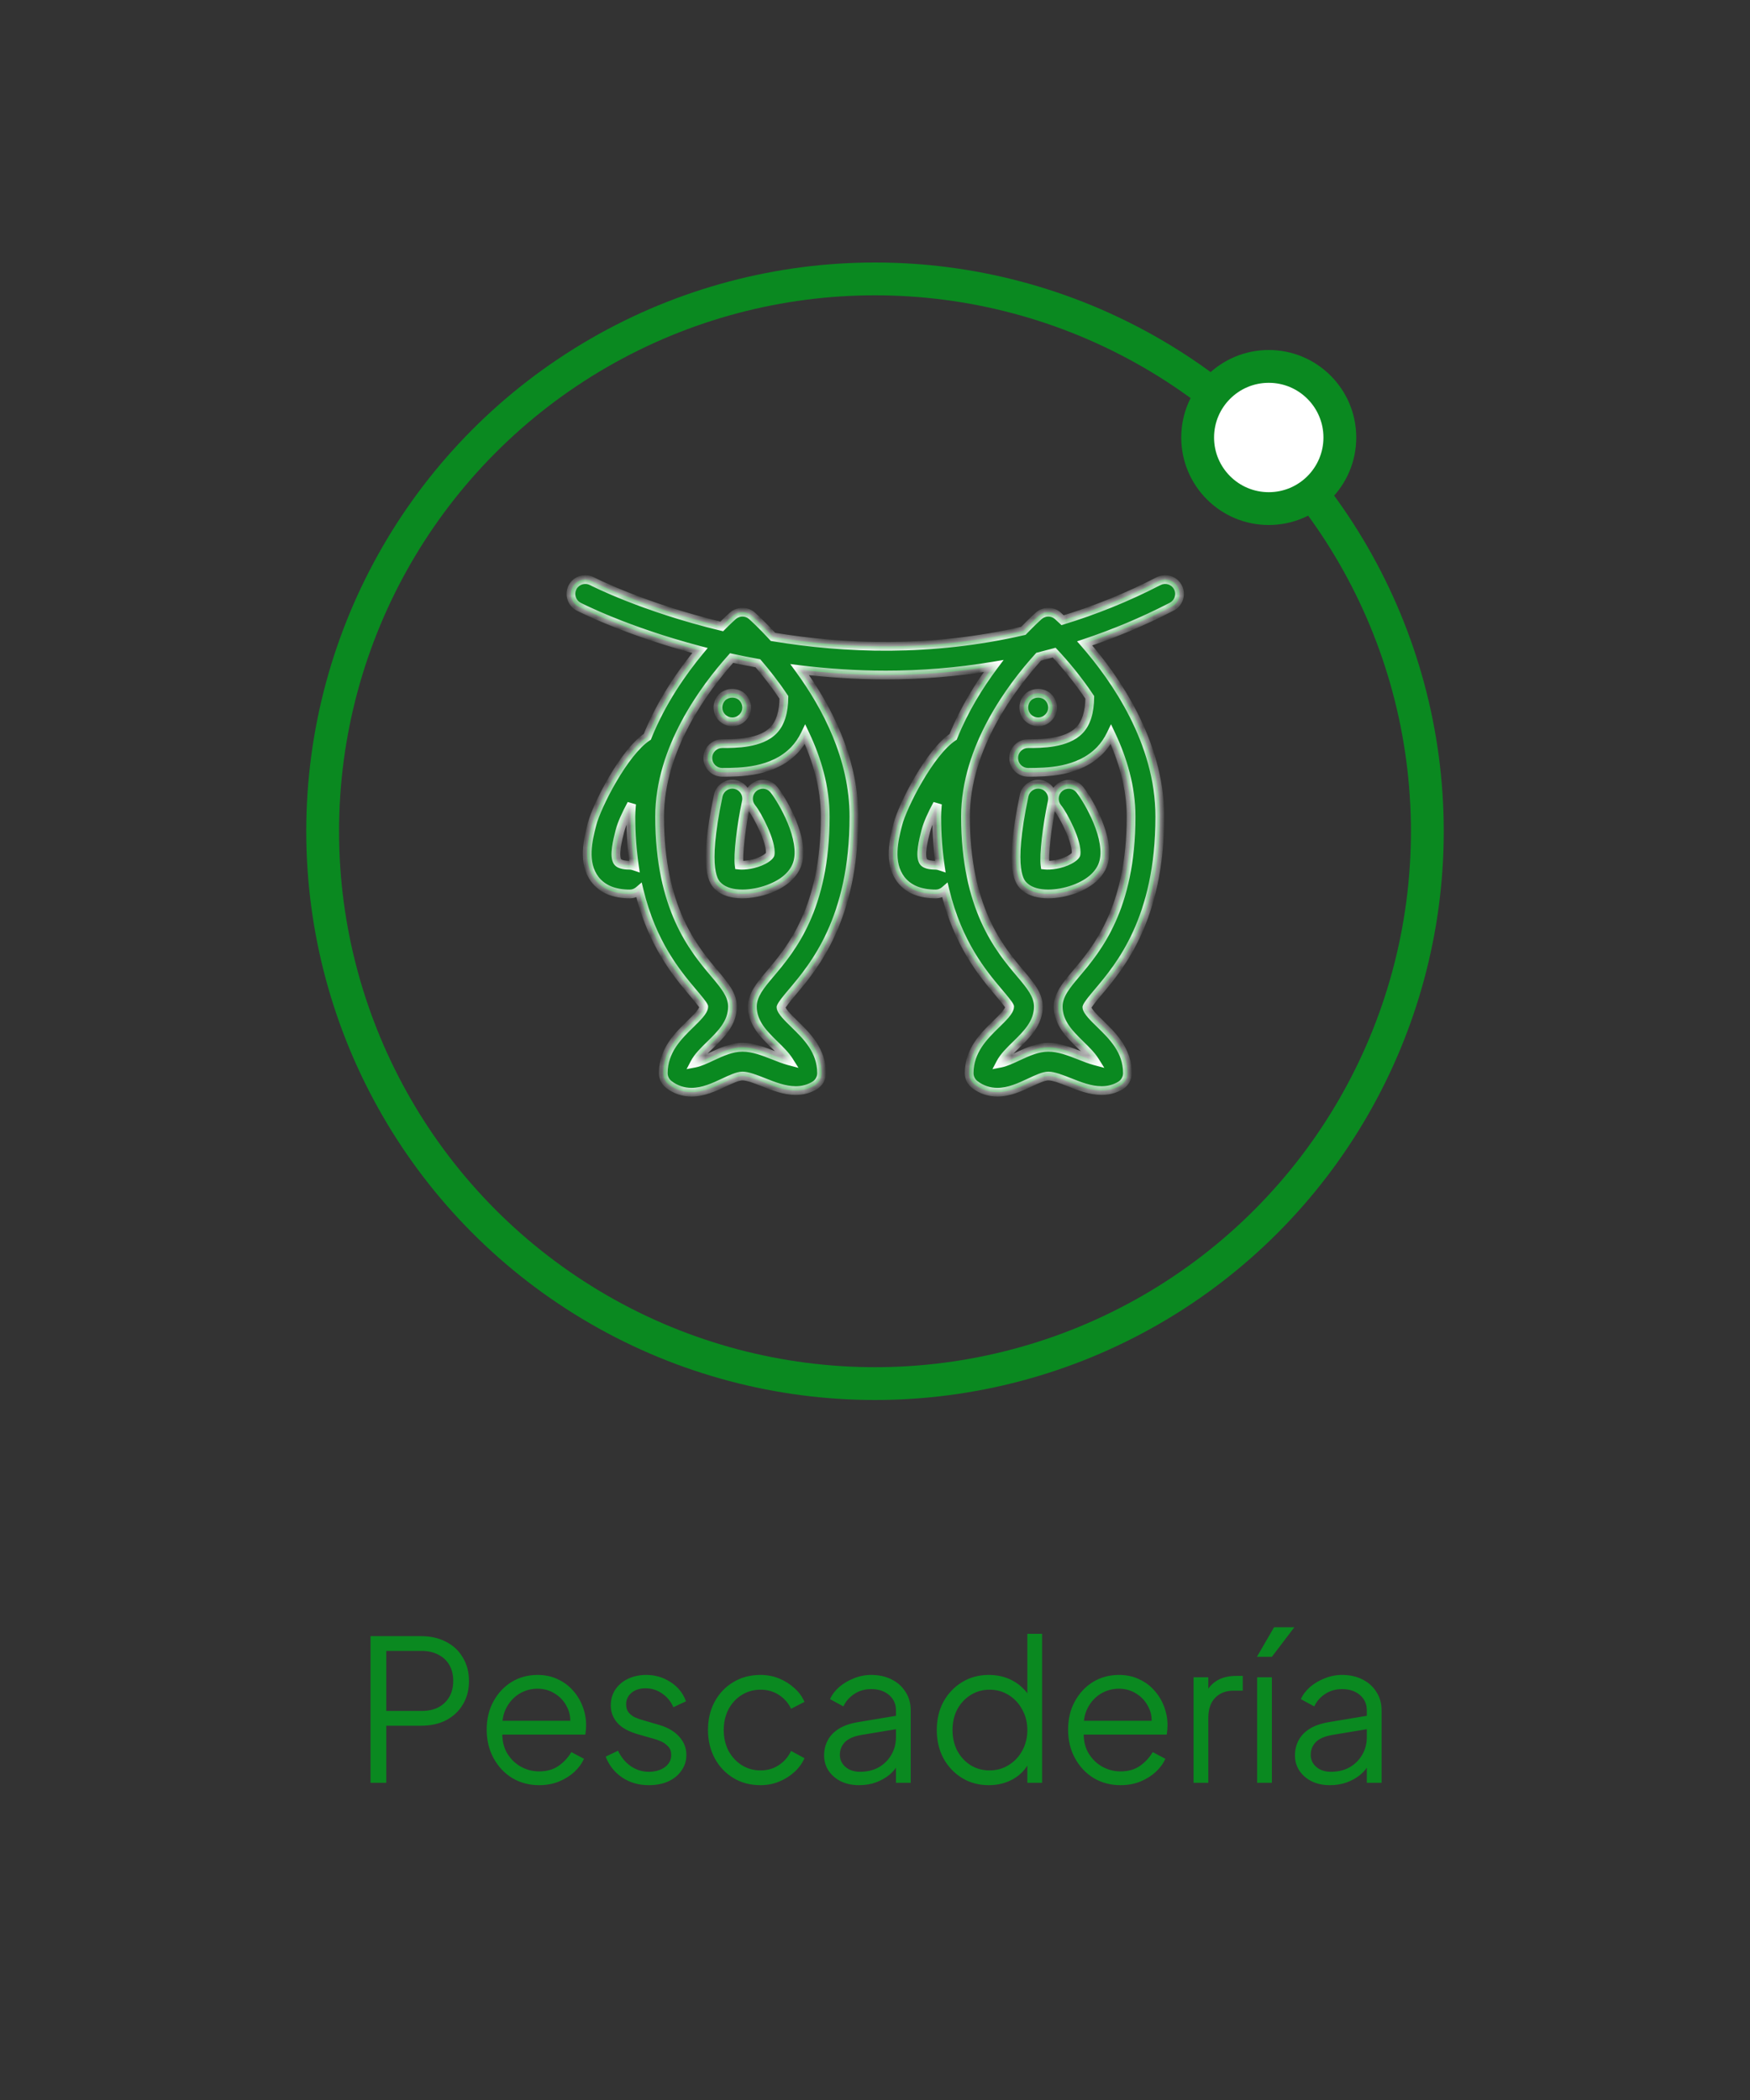
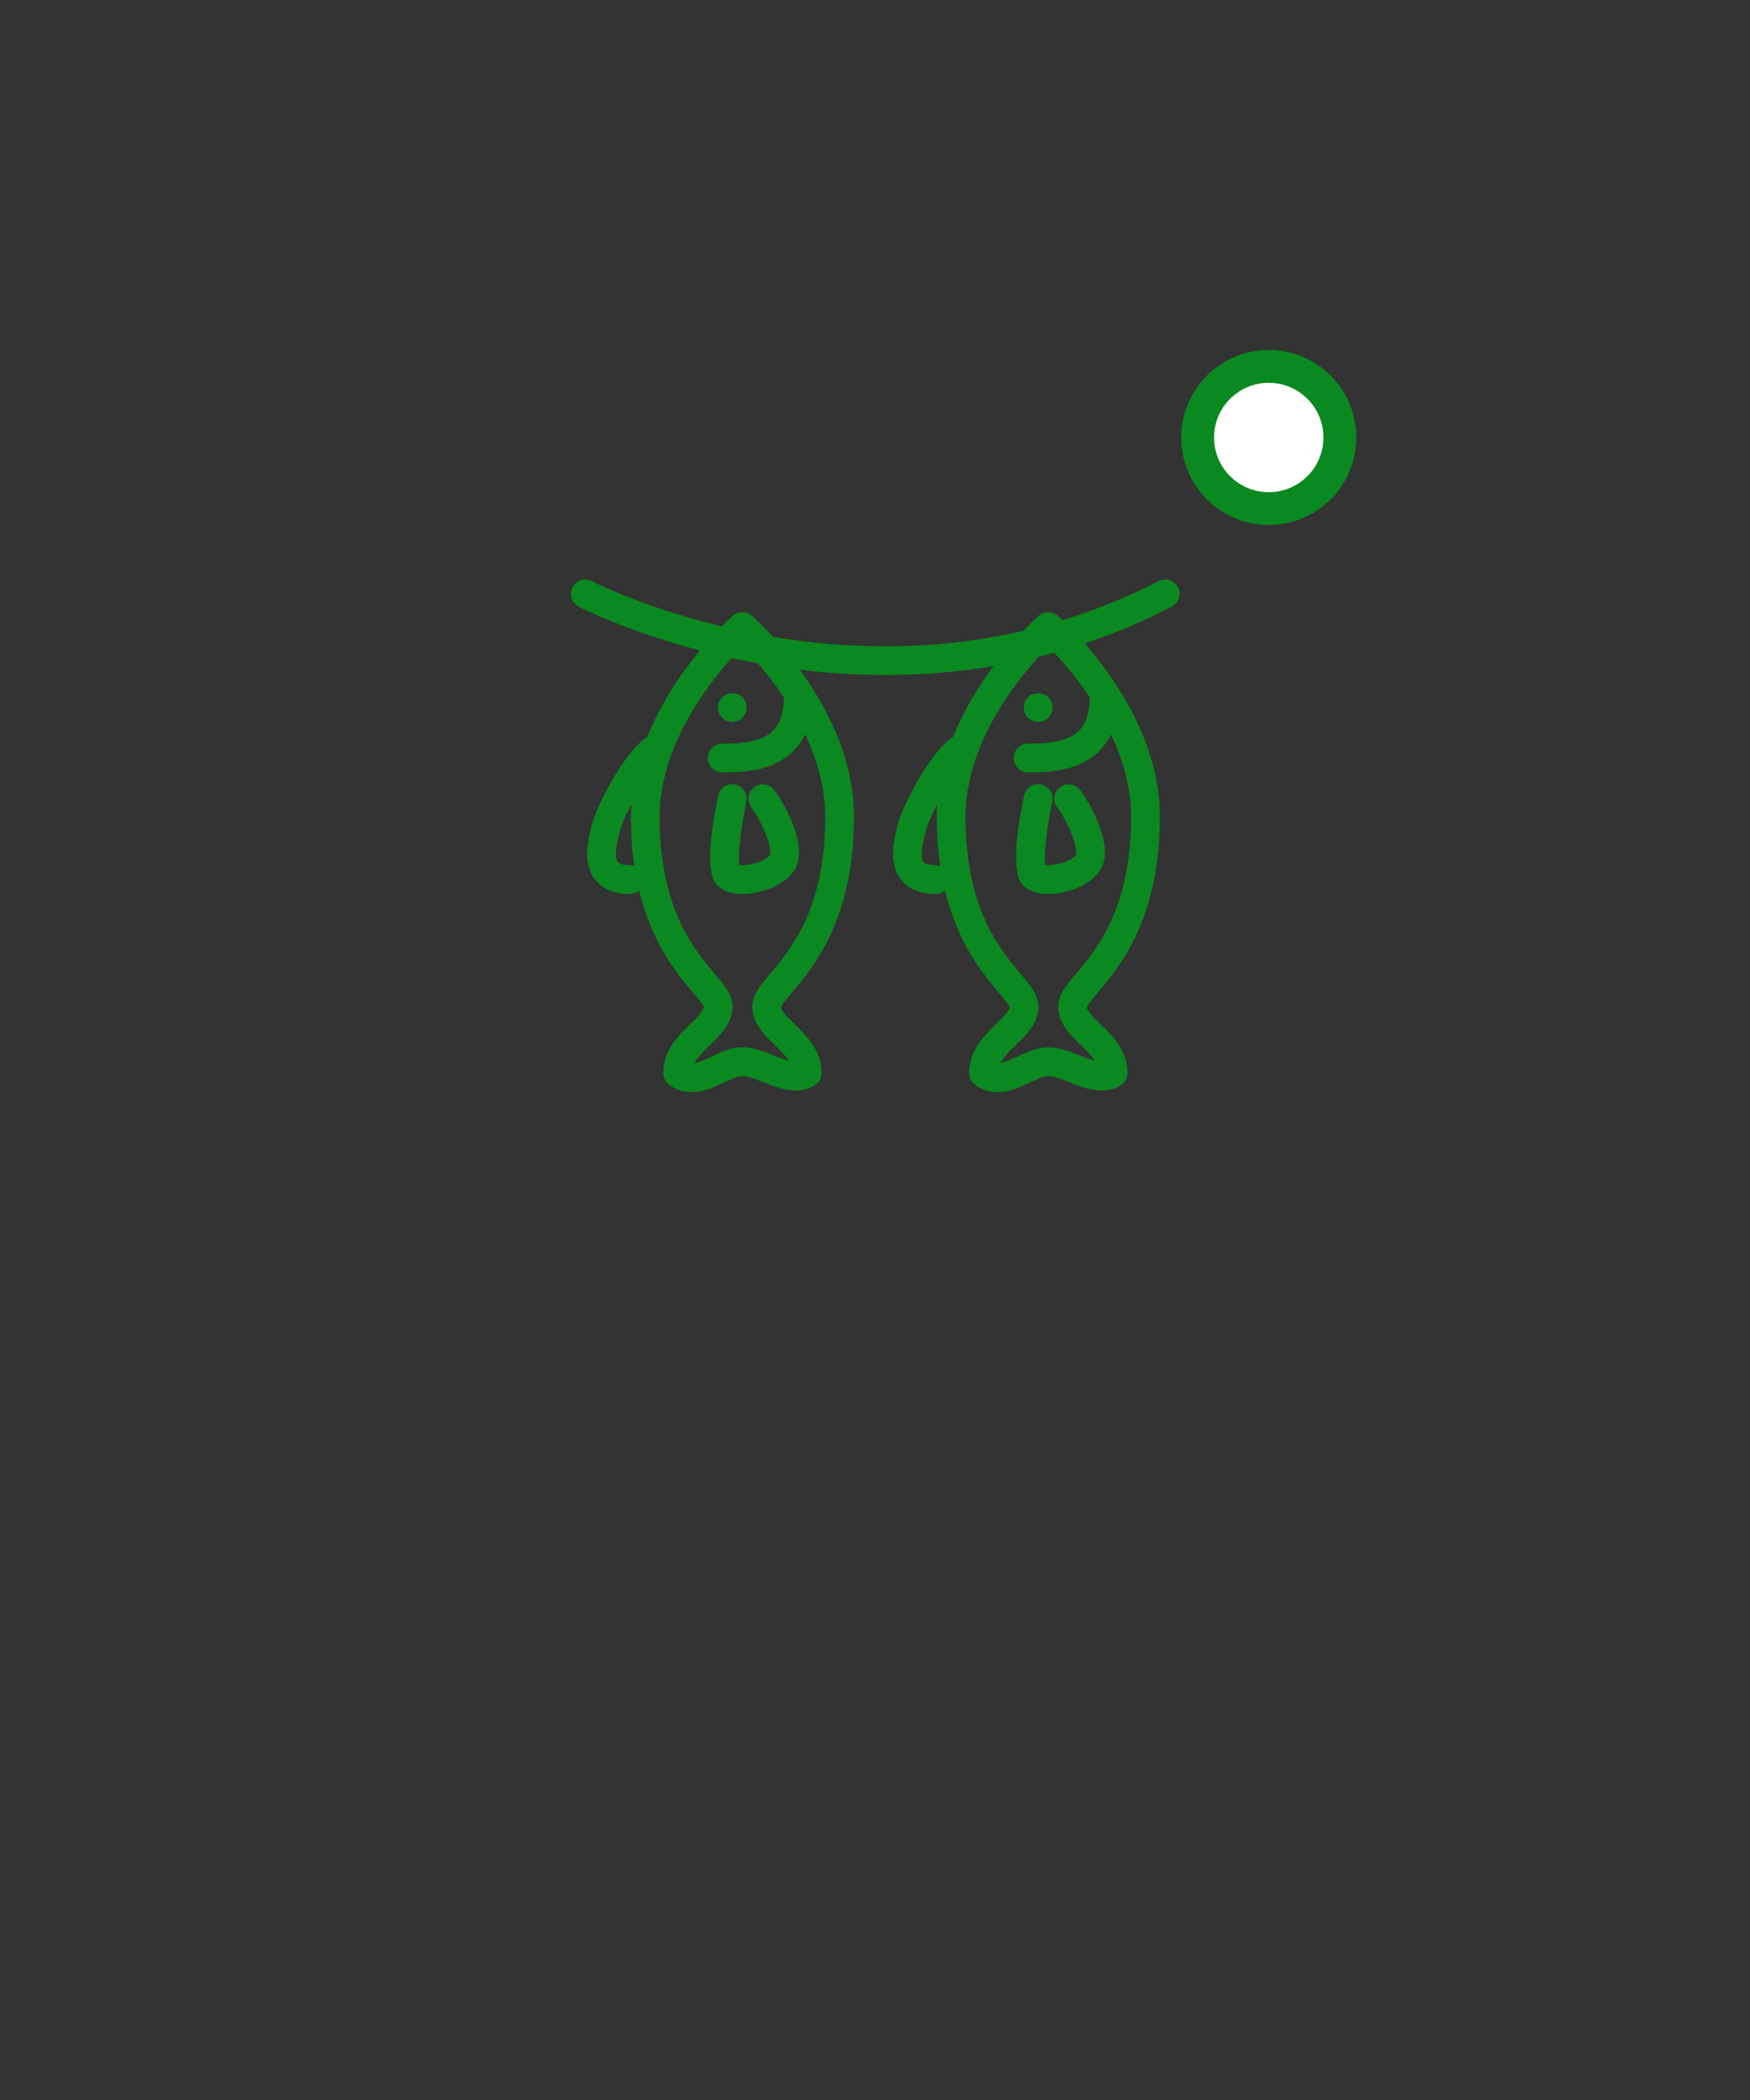
<svg xmlns="http://www.w3.org/2000/svg" width="160" height="192" viewBox="0 0 160 192" fill="none">
  <rect x="0" y="0" width="160" height="192" fill="#333333" stroke="none" />
-   <circle cx="80" cy="76" r="50.5" stroke="#0A8920" stroke-width="3" />
  <circle cx="116" cy="40" r="6.5" fill="white" stroke="#0A8920" stroke-width="3" />
  <mask id="path-3-inside-1_3780_305793" fill="white">
    <path fill-rule="evenodd" clip-rule="evenodd" d="M63.998 59.474C57.243 57.702 53.006 55.518 52.9 55.463C52.258 55.124 52.012 54.331 52.35 53.688C52.689 53.047 53.484 52.801 54.124 53.139C54.231 53.195 58.814 55.541 65.99 57.274C66.559 56.7 66.941 56.358 67.014 56.296C67.51 55.863 68.249 55.863 68.745 56.296C68.85 56.388 69.625 57.085 70.674 58.23C77.201 59.318 85.147 59.627 93.565 57.676C94.343 56.867 94.891 56.372 94.979 56.296C95.475 55.863 96.215 55.863 96.71 56.296C96.753 56.334 96.918 56.481 97.153 56.705C100.052 55.815 102.988 54.654 105.926 53.134C106.568 52.799 107.363 53.053 107.697 53.697C108.03 54.342 107.777 55.134 107.132 55.468C104.468 56.845 101.806 57.946 99.171 58.823C101.94 61.992 106.042 67.835 106.042 74.66C106.042 84.02 102.384 88.357 100.418 90.688L100.418 90.688C99.981 91.206 99.436 91.853 99.374 92.089C99.379 92.432 100.036 93.072 100.615 93.637L100.618 93.639L100.62 93.641C101.717 94.711 103.081 96.042 103.081 98.117C103.081 98.573 102.847 98.994 102.46 99.233C101.949 99.549 101.364 99.71 100.719 99.71C99.702 99.71 98.719 99.322 97.769 98.947L97.749 98.939C97.049 98.662 96.329 98.378 95.844 98.378C95.427 98.378 94.778 98.682 94.15 98.977L94.139 98.981C93.258 99.393 92.261 99.859 91.192 99.859C90.431 99.859 89.737 99.625 89.128 99.164C88.801 98.916 88.609 98.529 88.609 98.117C88.609 96.042 89.973 94.711 91.07 93.641L91.072 93.639C91.654 93.075 92.31 92.433 92.31 92.036C92.254 91.854 91.709 91.207 91.271 90.689C89.857 89.011 87.573 86.284 86.399 81.407C86.171 81.604 85.881 81.734 85.554 81.734C84.122 81.734 83.052 81.292 82.375 80.42C81.19 78.894 81.747 76.704 82.08 75.392L82.082 75.386C82.518 73.683 85.009 68.766 87.146 67.366C88.152 64.863 89.523 62.666 90.845 60.897C87.443 61.472 84.136 61.716 80.988 61.716C78.23 61.716 75.596 61.53 73.117 61.225C75.545 64.556 78.076 69.301 78.076 74.66C78.076 84.02 74.418 88.357 72.452 90.688L72.452 90.688C72.014 91.206 71.47 91.853 71.409 92.089C71.414 92.433 72.07 93.074 72.651 93.639L72.655 93.643C73.752 94.713 75.116 96.043 75.116 98.117C75.116 98.573 74.88 98.994 74.493 99.233C73.983 99.549 73.397 99.71 72.752 99.71C71.736 99.71 70.755 99.322 69.805 98.947L69.803 98.947L69.781 98.938C69.081 98.662 68.362 98.378 67.879 98.378C67.463 98.378 66.812 98.682 66.185 98.977L66.176 98.981C65.294 99.393 64.296 99.859 63.226 99.859C62.465 99.859 61.771 99.625 61.163 99.164C60.835 98.916 60.642 98.529 60.642 98.117C60.642 96.042 62.007 94.711 63.104 93.641L63.106 93.639C63.687 93.075 64.345 92.433 64.345 92.036C64.29 91.857 63.761 91.229 63.328 90.715L63.305 90.689C61.891 89.011 59.607 86.284 58.433 81.407C58.203 81.604 57.914 81.734 57.589 81.734C56.156 81.734 55.086 81.292 54.407 80.419C53.222 78.893 53.781 76.702 54.116 75.39L54.118 75.383C54.552 73.681 57.044 68.766 59.182 67.365C60.477 64.14 62.383 61.415 63.998 59.474ZM84.447 78.809C84.65 79.068 85.228 79.108 85.553 79.108C85.7 79.108 85.837 79.147 85.968 79.19C85.766 77.826 85.646 76.326 85.646 74.659C85.646 74.36 85.668 74.067 85.69 73.774C85.696 73.688 85.703 73.603 85.708 73.517C85.215 74.425 84.809 75.32 84.635 76.004C84.439 76.769 84.05 78.297 84.447 78.809ZM98.689 66.766C99.318 66.115 99.626 65.094 99.636 63.758C98.476 62.027 97.278 60.623 96.383 59.671C95.91 59.801 95.436 59.926 94.964 60.044C92.494 62.77 88.273 68.351 88.273 74.66C88.273 83.059 91.404 86.773 93.276 88.993L93.278 88.995L93.281 88.999C94.206 90.096 94.935 90.96 94.935 92.036C94.935 93.541 93.857 94.592 92.905 95.519C92.331 96.079 91.778 96.618 91.475 97.203C91.928 97.115 92.489 96.853 93.035 96.598C93.924 96.182 94.843 95.753 95.843 95.753C96.832 95.753 97.799 96.135 98.733 96.505L98.744 96.509C99.204 96.69 99.674 96.875 100.087 96.985C99.773 96.488 99.294 96.02 98.799 95.536L98.783 95.519C97.83 94.592 96.751 93.541 96.751 92.036C96.751 90.959 97.481 90.094 98.408 88.995L98.409 88.994C100.281 86.774 103.414 83.059 103.414 74.66C103.414 71.964 102.646 69.404 101.575 67.142C101.313 67.684 100.985 68.173 100.577 68.593C98.621 70.615 95.611 70.615 93.993 70.615C93.268 70.615 92.679 70.026 92.679 69.302C92.679 68.577 93.268 67.988 93.993 67.988C95.221 67.988 97.507 67.988 98.689 66.766ZM56.482 78.807C56.684 79.068 57.262 79.108 57.589 79.108C57.736 79.108 57.871 79.147 58.003 79.19C57.801 77.826 57.681 76.326 57.681 74.659C57.681 74.365 57.703 74.078 57.724 73.791C57.731 73.699 57.737 73.608 57.743 73.516C57.252 74.423 56.844 75.319 56.67 76.004L56.668 76.009C56.473 76.774 56.085 78.296 56.482 78.807ZM70.724 66.766C71.353 66.115 71.66 65.092 71.669 63.755C70.859 62.545 70.027 61.492 69.296 60.644C68.47 60.496 67.667 60.334 66.889 60.166C64.406 62.937 60.308 68.445 60.308 74.66C60.308 83.059 63.441 86.774 65.313 88.994L65.314 88.995L65.317 88.999C66.242 90.095 66.971 90.96 66.971 92.036C66.971 93.541 65.893 94.592 64.94 95.519C64.367 96.079 63.814 96.618 63.51 97.203C63.965 97.115 64.526 96.853 65.071 96.598L65.071 96.598C65.96 96.182 66.878 95.753 67.879 95.753C68.869 95.753 69.834 96.135 70.768 96.504L70.769 96.505C71.232 96.687 71.706 96.874 72.123 96.985C71.805 96.483 71.32 96.009 70.818 95.519C69.867 94.592 68.788 93.541 68.788 92.036C68.788 90.96 69.517 90.095 70.442 88.999L70.445 88.995L70.445 88.995C72.317 86.775 75.45 83.061 75.45 74.66C75.45 71.964 74.683 69.404 73.611 67.142C73.349 67.684 73.02 68.173 72.612 68.593C70.656 70.615 67.645 70.615 66.028 70.615C65.303 70.615 64.715 70.026 64.715 69.302C64.715 68.577 65.303 67.988 66.028 67.988C67.257 67.988 69.543 67.988 70.724 66.766ZM66.022 63.753C65.778 64.005 65.643 64.337 65.643 64.686C65.643 65.036 65.778 65.368 66.022 65.611C66.275 65.863 66.605 66.001 66.955 66.001C67.305 66.001 67.637 65.863 67.88 65.611C68.132 65.367 68.268 65.036 68.268 64.686C68.268 64.337 68.123 64.005 67.88 63.753C67.393 63.266 66.516 63.266 66.022 63.753ZM65.718 81.075C66.249 81.543 67.031 81.732 67.869 81.732C68.649 81.732 69.479 81.568 70.198 81.31C71.812 80.733 72.809 79.75 73.004 78.539C73.396 76.134 71.206 72.694 70.707 72.138C70.227 71.604 69.418 71.569 68.878 72.038C68.336 72.509 68.284 73.34 68.747 73.888C69.21 74.436 70.588 77.032 70.411 78.119C70.404 78.159 70.275 78.375 69.81 78.621C69.003 79.049 68.033 79.144 67.579 79.094C67.462 78.181 67.74 75.649 68.238 73.287C68.388 72.577 67.933 71.881 67.224 71.731C66.514 71.582 65.818 72.036 65.667 72.746C64.195 79.725 65.301 80.705 65.718 81.075L65.718 81.075ZM95.836 81.732C94.998 81.732 94.215 81.543 93.685 81.075L93.684 81.075C93.267 80.705 92.162 79.726 93.633 72.746C93.781 72.036 94.478 71.582 95.188 71.731C95.899 71.881 96.352 72.577 96.204 73.287C95.707 75.649 95.427 78.181 95.546 79.094C96.004 79.142 96.971 79.046 97.777 78.62C98.24 78.374 98.369 78.159 98.376 78.119C98.553 77.032 97.175 74.436 96.713 73.888C96.249 73.34 96.302 72.509 96.843 72.038C97.383 71.569 98.192 71.604 98.673 72.138C99.171 72.694 101.361 76.134 100.969 78.539C100.774 79.75 99.777 80.734 98.161 81.311C97.444 81.569 96.615 81.732 95.836 81.732ZM93.985 63.753C93.741 63.996 93.605 64.337 93.605 64.686C93.605 65.036 93.742 65.368 93.985 65.611C94.238 65.863 94.568 66.001 94.919 66.001C95.27 66.001 95.6 65.863 95.844 65.611C96.095 65.367 96.232 65.036 96.232 64.686C96.232 64.346 96.095 64.005 95.844 63.753C95.356 63.266 94.479 63.266 93.985 63.753Z" />
  </mask>
  <path fill-rule="evenodd" clip-rule="evenodd" d="M63.998 59.474C57.243 57.702 53.006 55.518 52.9 55.463C52.258 55.124 52.012 54.331 52.35 53.688C52.689 53.047 53.484 52.801 54.124 53.139C54.231 53.195 58.814 55.541 65.99 57.274C66.559 56.7 66.941 56.358 67.014 56.296C67.51 55.863 68.249 55.863 68.745 56.296C68.85 56.388 69.625 57.085 70.674 58.23C77.201 59.318 85.147 59.627 93.565 57.676C94.343 56.867 94.891 56.372 94.979 56.296C95.475 55.863 96.215 55.863 96.71 56.296C96.753 56.334 96.918 56.481 97.153 56.705C100.052 55.815 102.988 54.654 105.926 53.134C106.568 52.799 107.363 53.053 107.697 53.697C108.03 54.342 107.777 55.134 107.132 55.468C104.468 56.845 101.806 57.946 99.171 58.823C101.94 61.992 106.042 67.835 106.042 74.66C106.042 84.02 102.384 88.357 100.418 90.688L100.418 90.688C99.981 91.206 99.436 91.853 99.374 92.089C99.379 92.432 100.036 93.072 100.615 93.637L100.618 93.639L100.62 93.641C101.717 94.711 103.081 96.042 103.081 98.117C103.081 98.573 102.847 98.994 102.46 99.233C101.949 99.549 101.364 99.71 100.719 99.71C99.702 99.71 98.719 99.322 97.769 98.947L97.749 98.939C97.049 98.662 96.329 98.378 95.844 98.378C95.427 98.378 94.778 98.682 94.15 98.977L94.139 98.981C93.258 99.393 92.261 99.859 91.192 99.859C90.431 99.859 89.737 99.625 89.128 99.164C88.801 98.916 88.609 98.529 88.609 98.117C88.609 96.042 89.973 94.711 91.07 93.641L91.072 93.639C91.654 93.075 92.31 92.433 92.31 92.036C92.254 91.854 91.709 91.207 91.271 90.689C89.857 89.011 87.573 86.284 86.399 81.407C86.171 81.604 85.881 81.734 85.554 81.734C84.122 81.734 83.052 81.292 82.375 80.42C81.19 78.894 81.747 76.704 82.08 75.392L82.082 75.386C82.518 73.683 85.009 68.766 87.146 67.366C88.152 64.863 89.523 62.666 90.845 60.897C87.443 61.472 84.136 61.716 80.988 61.716C78.23 61.716 75.596 61.53 73.117 61.225C75.545 64.556 78.076 69.301 78.076 74.66C78.076 84.02 74.418 88.357 72.452 90.688L72.452 90.688C72.014 91.206 71.47 91.853 71.409 92.089C71.414 92.433 72.07 93.074 72.651 93.639L72.655 93.643C73.752 94.713 75.116 96.043 75.116 98.117C75.116 98.573 74.88 98.994 74.493 99.233C73.983 99.549 73.397 99.71 72.752 99.71C71.736 99.71 70.755 99.322 69.805 98.947L69.803 98.947L69.781 98.938C69.081 98.662 68.362 98.378 67.879 98.378C67.463 98.378 66.812 98.682 66.185 98.977L66.176 98.981C65.294 99.393 64.296 99.859 63.226 99.859C62.465 99.859 61.771 99.625 61.163 99.164C60.835 98.916 60.642 98.529 60.642 98.117C60.642 96.042 62.007 94.711 63.104 93.641L63.106 93.639C63.687 93.075 64.345 92.433 64.345 92.036C64.29 91.857 63.761 91.229 63.328 90.715L63.305 90.689C61.891 89.011 59.607 86.284 58.433 81.407C58.203 81.604 57.914 81.734 57.589 81.734C56.156 81.734 55.086 81.292 54.407 80.419C53.222 78.893 53.781 76.702 54.116 75.39L54.118 75.383C54.552 73.681 57.044 68.766 59.182 67.365C60.477 64.14 62.383 61.415 63.998 59.474ZM84.447 78.809C84.65 79.068 85.228 79.108 85.553 79.108C85.7 79.108 85.837 79.147 85.968 79.19C85.766 77.826 85.646 76.326 85.646 74.659C85.646 74.36 85.668 74.067 85.69 73.774C85.696 73.688 85.703 73.603 85.708 73.517C85.215 74.425 84.809 75.32 84.635 76.004C84.439 76.769 84.05 78.297 84.447 78.809ZM98.689 66.766C99.318 66.115 99.626 65.094 99.636 63.758C98.476 62.027 97.278 60.623 96.383 59.671C95.91 59.801 95.436 59.926 94.964 60.044C92.494 62.77 88.273 68.351 88.273 74.66C88.273 83.059 91.404 86.773 93.276 88.993L93.278 88.995L93.281 88.999C94.206 90.096 94.935 90.96 94.935 92.036C94.935 93.541 93.857 94.592 92.905 95.519C92.331 96.079 91.778 96.618 91.475 97.203C91.928 97.115 92.489 96.853 93.035 96.598C93.924 96.182 94.843 95.753 95.843 95.753C96.832 95.753 97.799 96.135 98.733 96.505L98.744 96.509C99.204 96.69 99.674 96.875 100.087 96.985C99.773 96.488 99.294 96.02 98.799 95.536L98.783 95.519C97.83 94.592 96.751 93.541 96.751 92.036C96.751 90.959 97.481 90.094 98.408 88.995L98.409 88.994C100.281 86.774 103.414 83.059 103.414 74.66C103.414 71.964 102.646 69.404 101.575 67.142C101.313 67.684 100.985 68.173 100.577 68.593C98.621 70.615 95.611 70.615 93.993 70.615C93.268 70.615 92.679 70.026 92.679 69.302C92.679 68.577 93.268 67.988 93.993 67.988C95.221 67.988 97.507 67.988 98.689 66.766ZM56.482 78.807C56.684 79.068 57.262 79.108 57.589 79.108C57.736 79.108 57.871 79.147 58.003 79.19C57.801 77.826 57.681 76.326 57.681 74.659C57.681 74.365 57.703 74.078 57.724 73.791C57.731 73.699 57.737 73.608 57.743 73.516C57.252 74.423 56.844 75.319 56.67 76.004L56.668 76.009C56.473 76.774 56.085 78.296 56.482 78.807ZM70.724 66.766C71.353 66.115 71.66 65.092 71.669 63.755C70.859 62.545 70.027 61.492 69.296 60.644C68.47 60.496 67.667 60.334 66.889 60.166C64.406 62.937 60.308 68.445 60.308 74.66C60.308 83.059 63.441 86.774 65.313 88.994L65.314 88.995L65.317 88.999C66.242 90.095 66.971 90.96 66.971 92.036C66.971 93.541 65.893 94.592 64.94 95.519C64.367 96.079 63.814 96.618 63.51 97.203C63.965 97.115 64.526 96.853 65.071 96.598L65.071 96.598C65.96 96.182 66.878 95.753 67.879 95.753C68.869 95.753 69.834 96.135 70.768 96.504L70.769 96.505C71.232 96.687 71.706 96.874 72.123 96.985C71.805 96.483 71.32 96.009 70.818 95.519C69.867 94.592 68.788 93.541 68.788 92.036C68.788 90.96 69.517 90.095 70.442 88.999L70.445 88.995L70.445 88.995C72.317 86.775 75.45 83.061 75.45 74.66C75.45 71.964 74.683 69.404 73.611 67.142C73.349 67.684 73.02 68.173 72.612 68.593C70.656 70.615 67.645 70.615 66.028 70.615C65.303 70.615 64.715 70.026 64.715 69.302C64.715 68.577 65.303 67.988 66.028 67.988C67.257 67.988 69.543 67.988 70.724 66.766ZM66.022 63.753C65.778 64.005 65.643 64.337 65.643 64.686C65.643 65.036 65.778 65.368 66.022 65.611C66.275 65.863 66.605 66.001 66.955 66.001C67.305 66.001 67.637 65.863 67.88 65.611C68.132 65.367 68.268 65.036 68.268 64.686C68.268 64.337 68.123 64.005 67.88 63.753C67.393 63.266 66.516 63.266 66.022 63.753ZM65.718 81.075C66.249 81.543 67.031 81.732 67.869 81.732C68.649 81.732 69.479 81.568 70.198 81.31C71.812 80.733 72.809 79.75 73.004 78.539C73.396 76.134 71.206 72.694 70.707 72.138C70.227 71.604 69.418 71.569 68.878 72.038C68.336 72.509 68.284 73.34 68.747 73.888C69.21 74.436 70.588 77.032 70.411 78.119C70.404 78.159 70.275 78.375 69.81 78.621C69.003 79.049 68.033 79.144 67.579 79.094C67.462 78.181 67.74 75.649 68.238 73.287C68.388 72.577 67.933 71.881 67.224 71.731C66.514 71.582 65.818 72.036 65.667 72.746C64.195 79.725 65.301 80.705 65.718 81.075L65.718 81.075ZM95.836 81.732C94.998 81.732 94.215 81.543 93.685 81.075L93.684 81.075C93.267 80.705 92.162 79.726 93.633 72.746C93.781 72.036 94.478 71.582 95.188 71.731C95.899 71.881 96.352 72.577 96.204 73.287C95.707 75.649 95.427 78.181 95.546 79.094C96.004 79.142 96.971 79.046 97.777 78.62C98.24 78.374 98.369 78.159 98.376 78.119C98.553 77.032 97.175 74.436 96.713 73.888C96.249 73.34 96.302 72.509 96.843 72.038C97.383 71.569 98.192 71.604 98.673 72.138C99.171 72.694 101.361 76.134 100.969 78.539C100.774 79.75 99.777 80.734 98.161 81.311C97.444 81.569 96.615 81.732 95.836 81.732ZM93.985 63.753C93.741 63.996 93.605 64.337 93.605 64.686C93.605 65.036 93.742 65.368 93.985 65.611C94.238 65.863 94.568 66.001 94.919 66.001C95.27 66.001 95.6 65.863 95.844 65.611C96.095 65.367 96.232 65.036 96.232 64.686C96.232 64.346 96.095 64.005 95.844 63.753C95.356 63.266 94.479 63.266 93.985 63.753Z" fill="#0A8920" />
-   <path d="M52.9 55.463L52.713 55.816L52.714 55.817L52.9 55.463ZM63.998 59.474L64.305 59.73L64.707 59.246L64.099 59.087L63.998 59.474ZM52.35 53.688L51.996 53.501L51.995 53.502L52.35 53.688ZM54.124 53.139L54.312 52.785L54.311 52.785L54.124 53.139ZM65.99 57.274L65.896 57.663L66.115 57.716L66.274 57.556L65.99 57.274ZM67.014 56.296L67.274 56.6L67.276 56.597L67.014 56.296ZM68.745 56.296L69.009 55.995L69.008 55.995L68.745 56.296ZM70.674 58.23L70.38 58.5L70.473 58.601L70.609 58.624L70.674 58.23ZM93.565 57.676L93.655 58.066L93.771 58.039L93.853 57.953L93.565 57.676ZM94.979 56.296L95.241 56.598L95.242 56.597L94.979 56.296ZM96.71 56.296L96.975 55.996L96.974 55.995L96.71 56.296ZM97.153 56.705L96.878 56.995L97.047 57.156L97.271 57.087L97.153 56.705ZM105.926 53.134L106.109 53.489L106.11 53.489L105.926 53.134ZM107.697 53.697L108.052 53.513L108.052 53.513L107.697 53.697ZM107.132 55.468L107.316 55.823L107.316 55.823L107.132 55.468ZM99.171 58.823L99.045 58.444L98.474 58.634L98.87 59.087L99.171 58.823ZM100.418 90.688L100.112 90.43L100.111 90.432L100.418 90.688ZM100.418 90.688L100.724 90.946L100.725 90.944L100.418 90.688ZM99.374 92.089L98.987 91.987L98.974 92.04L98.974 92.095L99.374 92.089ZM100.615 93.637L100.895 93.351L100.895 93.351L100.615 93.637ZM100.618 93.639L100.898 93.353L100.897 93.353L100.618 93.639ZM100.62 93.641L100.34 93.927L100.341 93.928L100.62 93.641ZM102.46 99.233L102.25 98.892L102.249 98.893L102.46 99.233ZM97.769 98.947L97.916 98.574L97.916 98.574L97.769 98.947ZM97.749 98.939L97.602 99.311L97.602 99.311L97.749 98.939ZM94.15 98.977L94.319 99.339L94.32 99.339L94.15 98.977ZM94.139 98.981L93.97 98.619L93.97 98.619L94.139 98.981ZM89.128 99.164L88.886 99.483L88.887 99.483L89.128 99.164ZM91.07 93.641L90.791 93.355L90.791 93.355L91.07 93.641ZM91.072 93.639L90.793 93.353L90.793 93.353L91.072 93.639ZM92.31 92.036H92.71V91.976L92.692 91.919L92.31 92.036ZM91.271 90.689L90.966 90.947L90.966 90.947L91.271 90.689ZM86.399 81.407L86.788 81.313L86.635 80.676L86.139 81.103L86.399 81.407ZM82.375 80.42L82.691 80.175L82.691 80.175L82.375 80.42ZM82.08 75.392L82.468 75.491L82.468 75.491L82.08 75.392ZM82.082 75.386L81.694 75.287L81.694 75.287L82.082 75.386ZM87.146 67.366L87.365 67.701L87.47 67.632L87.517 67.515L87.146 67.366ZM90.845 60.897L91.165 61.136L91.763 60.336L90.778 60.502L90.845 60.897ZM73.117 61.225L73.166 60.828L72.251 60.715L72.794 61.46L73.117 61.225ZM72.452 90.688L72.757 90.947L72.758 90.945L72.452 90.688ZM72.452 90.688L72.147 90.429L72.146 90.43L72.452 90.688ZM71.409 92.089L71.021 91.989L71.008 92.041L71.009 92.095L71.409 92.089ZM72.651 93.639L72.93 93.353L72.93 93.353L72.651 93.639ZM72.655 93.643L72.934 93.357L72.934 93.357L72.655 93.643ZM74.493 99.233L74.283 98.892L74.282 98.893L74.493 99.233ZM69.805 98.947L69.658 99.319L69.658 99.319L69.805 98.947ZM69.803 98.947L69.95 98.575L69.95 98.574L69.803 98.947ZM69.781 98.938L69.634 99.31L69.634 99.31L69.781 98.938ZM66.185 98.977L66.354 99.339L66.355 99.339L66.185 98.977ZM66.176 98.981L66.007 98.618L66.006 98.618L66.176 98.981ZM61.163 99.164L61.405 98.846L61.404 98.845L61.163 99.164ZM63.104 93.641L63.383 93.928L63.383 93.928L63.104 93.641ZM63.106 93.639L62.827 93.353L62.826 93.353L63.106 93.639ZM64.345 92.036H64.745V91.976L64.727 91.919L64.345 92.036ZM63.328 90.715L63.634 90.458L63.634 90.458L63.328 90.715ZM63.305 90.689L63.611 90.431L63.611 90.431L63.305 90.689ZM58.433 81.407L58.822 81.313L58.669 80.678L58.173 81.103L58.433 81.407ZM54.407 80.419L54.723 80.174L54.723 80.174L54.407 80.419ZM54.116 75.39L54.504 75.489L54.504 75.489L54.116 75.39ZM54.118 75.383L53.73 75.284L53.73 75.284L54.118 75.383ZM59.182 67.365L59.401 67.7L59.506 67.631L59.553 67.514L59.182 67.365ZM84.447 78.809L84.131 79.054L84.132 79.055L84.447 78.809ZM85.968 79.19L85.842 79.57L86.459 79.775L86.364 79.132L85.968 79.19ZM85.69 73.774L85.291 73.744L85.291 73.744L85.69 73.774ZM85.708 73.517L86.107 73.544L85.357 73.326L85.708 73.517ZM84.635 76.004L85.023 76.103L85.023 76.102L84.635 76.004ZM99.636 63.758L100.036 63.761L100.037 63.637L99.968 63.535L99.636 63.758ZM98.689 66.766L98.401 66.488L98.401 66.488L98.689 66.766ZM96.383 59.671L96.675 59.397L96.51 59.221L96.277 59.285L96.383 59.671ZM94.964 60.044L94.868 59.656L94.75 59.685L94.668 59.775L94.964 60.044ZM93.276 88.993L93.582 88.736L93.582 88.735L93.276 88.993ZM93.278 88.995L92.972 89.253L92.972 89.253L93.278 88.995ZM93.281 88.999L93.587 88.741L93.587 88.741L93.281 88.999ZM92.905 95.519L92.626 95.233L92.625 95.233L92.905 95.519ZM91.475 97.203L91.12 97.018L90.738 97.752L91.55 97.595L91.475 97.203ZM93.035 96.598L93.204 96.96L93.205 96.96L93.035 96.598ZM98.733 96.505L98.586 96.876L98.586 96.877L98.733 96.505ZM98.744 96.509L98.597 96.881L98.597 96.881L98.744 96.509ZM100.087 96.985L99.984 97.372L100.969 97.634L100.425 96.772L100.087 96.985ZM98.799 95.536L99.079 95.25L99.079 95.249L98.799 95.536ZM98.783 95.519L99.062 95.233L99.062 95.233L98.783 95.519ZM98.408 88.995L98.714 89.253L98.714 89.253L98.408 88.995ZM98.409 88.994L98.103 88.736L98.103 88.736L98.409 88.994ZM101.575 67.142L101.936 66.971L101.578 66.215L101.215 66.968L101.575 67.142ZM100.577 68.593L100.29 68.315L100.29 68.315L100.577 68.593ZM56.482 78.807L56.798 78.563L56.798 78.562L56.482 78.807ZM58.003 79.19L57.877 79.57L58.494 79.774L58.399 79.132L58.003 79.19ZM57.724 73.791L58.123 73.82L58.123 73.82L57.724 73.791ZM57.743 73.516L58.143 73.542L57.392 73.325L57.743 73.516ZM56.67 76.004L56.282 75.905L56.282 75.905L56.67 76.004ZM56.668 76.009L56.281 75.91L56.281 75.91L56.668 76.009ZM71.669 63.755L72.069 63.758L72.07 63.635L72.001 63.533L71.669 63.755ZM70.724 66.766L70.436 66.488L70.436 66.488L70.724 66.766ZM69.296 60.644L69.599 60.383L69.506 60.276L69.367 60.251L69.296 60.644ZM66.889 60.166L66.974 59.775L66.747 59.725L66.591 59.899L66.889 60.166ZM65.313 88.994L65.007 89.251L65.008 89.252L65.313 88.994ZM65.314 88.995L65.62 88.737L65.62 88.737L65.314 88.995ZM65.317 88.999L65.623 88.741L65.623 88.74L65.317 88.999ZM64.94 95.519L64.661 95.233L64.661 95.233L64.94 95.519ZM63.51 97.203L63.155 97.018L62.773 97.751L63.586 97.595L63.51 97.203ZM65.071 96.598L65.24 96.96L65.255 96.954L65.269 96.945L65.071 96.598ZM65.071 96.598L64.901 96.236L64.887 96.243L64.872 96.251L65.071 96.598ZM70.768 96.504L70.917 96.133L70.915 96.132L70.768 96.504ZM70.769 96.505L70.621 96.876L70.622 96.877L70.769 96.505ZM72.123 96.985L72.02 97.372L73.007 97.634L72.461 96.771L72.123 96.985ZM70.818 95.519L71.097 95.233L71.097 95.233L70.818 95.519ZM70.442 88.999L70.136 88.74L70.136 88.741L70.442 88.999ZM70.445 88.995L70.141 88.735L70.139 88.737L70.445 88.995ZM70.445 88.995L70.749 89.255L70.751 89.253L70.445 88.995ZM73.611 67.142L73.972 66.971L73.614 66.216L73.25 66.968L73.611 67.142ZM72.612 68.593L72.325 68.315L72.325 68.315L72.612 68.593ZM66.022 63.753L65.741 63.467L65.734 63.475L66.022 63.753ZM66.022 65.611L65.739 65.894L65.74 65.895L66.022 65.611ZM67.88 65.611L67.602 65.323L67.592 65.333L67.88 65.611ZM67.88 63.753L68.169 63.476L68.163 63.47L67.88 63.753ZM65.718 81.075L65.453 81.374L65.454 81.375L65.718 81.075ZM70.198 81.31L70.064 80.934L70.063 80.934L70.198 81.31ZM73.004 78.539L72.609 78.475L72.609 78.475L73.004 78.539ZM70.707 72.138L70.409 72.406L70.409 72.406L70.707 72.138ZM68.878 72.038L68.615 71.736L68.615 71.736L68.878 72.038ZM68.747 73.888L69.052 73.63L69.052 73.63L68.747 73.888ZM70.411 78.119L70.805 78.191L70.806 78.183L70.411 78.119ZM69.81 78.621L69.623 78.267L69.623 78.268L69.81 78.621ZM67.579 79.094L67.182 79.145L67.223 79.457L67.535 79.492L67.579 79.094ZM68.238 73.287L68.63 73.37L68.63 73.37L68.238 73.287ZM67.224 71.731L67.307 71.339L67.306 71.339L67.224 71.731ZM65.667 72.746L65.276 72.663L65.276 72.663L65.667 72.746ZM65.718 81.075L65.983 80.776L65.983 80.775L65.718 81.075ZM93.685 81.075L93.418 81.373L93.42 81.375L93.685 81.075ZM93.684 81.075L93.952 80.777L93.95 80.775L93.684 81.075ZM93.633 72.746L94.024 72.828L94.024 72.828L93.633 72.746ZM95.188 71.731L95.272 71.339L95.27 71.339L95.188 71.731ZM96.204 73.287L96.595 73.37L96.595 73.369L96.204 73.287ZM95.546 79.094L95.149 79.146L95.19 79.46L95.505 79.492L95.546 79.094ZM97.777 78.62L97.964 78.973L97.964 78.973L97.777 78.62ZM98.376 78.119L97.981 78.054L97.98 78.058L98.376 78.119ZM96.713 73.888L97.018 73.63L97.018 73.63L96.713 73.888ZM96.843 72.038L96.581 71.736L96.581 71.736L96.843 72.038ZM98.673 72.138L98.971 71.871L98.97 71.871L98.673 72.138ZM100.969 78.539L100.575 78.475L100.574 78.475L100.969 78.539ZM98.161 81.311L98.027 80.935L98.026 80.935L98.161 81.311ZM93.985 63.753L93.704 63.467L93.702 63.47L93.985 63.753ZM93.985 65.611L93.702 65.894L93.703 65.895L93.985 65.611ZM95.844 65.611L95.565 65.323L95.556 65.333L95.844 65.611ZM95.844 63.753L96.127 63.47L96.126 63.469L95.844 63.753ZM52.714 55.817C52.839 55.883 57.105 58.079 63.896 59.861L64.099 59.087C57.381 57.324 53.172 55.154 53.085 55.108L52.714 55.817ZM51.995 53.502C51.556 54.34 51.877 55.375 52.713 55.816L53.087 55.109C52.641 54.874 52.469 54.322 52.704 53.874L51.995 53.502ZM54.311 52.785C53.475 52.344 52.439 52.665 51.996 53.501L52.703 53.875C52.94 53.428 53.493 53.258 53.938 53.492L54.311 52.785ZM66.084 56.885C62.517 56.024 59.595 55.01 57.553 54.205C56.532 53.803 55.731 53.453 55.181 53.201C54.905 53.075 54.693 52.973 54.546 52.902C54.472 52.866 54.416 52.838 54.376 52.818C54.356 52.808 54.341 52.8 54.33 52.794C54.324 52.791 54.32 52.789 54.317 52.788C54.313 52.786 54.312 52.785 54.312 52.785L53.937 53.492C54.066 53.561 58.681 55.92 65.896 57.663L66.084 56.885ZM66.754 55.992C66.671 56.063 66.281 56.412 65.706 56.992L66.274 57.556C66.837 56.987 67.211 56.653 67.274 56.6L66.754 55.992ZM69.008 55.995C68.361 55.43 67.398 55.43 66.751 55.995L67.276 56.597C67.623 56.296 68.136 56.296 68.482 56.597L69.008 55.995ZM70.969 57.959C69.909 56.803 69.123 56.096 69.009 55.995L68.482 56.597C68.576 56.68 69.341 57.367 70.38 58.5L70.969 57.959ZM93.475 57.287C85.12 59.222 77.228 58.916 70.74 57.835L70.609 58.624C77.174 59.718 85.175 60.031 93.655 58.066L93.475 57.287ZM94.717 55.994C94.619 56.079 94.062 56.582 93.276 57.399L93.853 57.953C94.624 57.151 95.163 56.666 95.241 56.598L94.717 55.994ZM96.974 55.995C96.327 55.43 95.363 55.43 94.716 55.995L95.242 56.597C95.588 56.296 96.102 56.296 96.447 56.597L96.974 55.995ZM97.429 56.415C97.19 56.187 97.021 56.037 96.975 55.997L96.445 56.595C96.485 56.631 96.647 56.775 96.878 56.995L97.429 56.415ZM105.742 52.779C102.827 54.286 99.914 55.439 97.036 56.322L97.271 57.087C100.191 56.191 103.149 55.021 106.109 53.489L105.742 52.779ZM108.052 53.513C107.617 52.675 106.581 52.342 105.741 52.779L106.11 53.489C106.555 53.257 107.109 53.433 107.342 53.881L108.052 53.513ZM107.316 55.823C108.157 55.388 108.487 54.354 108.052 53.513L107.341 53.881C107.573 54.329 107.398 54.88 106.949 55.112L107.316 55.823ZM99.297 59.203C101.951 58.319 104.632 57.21 107.316 55.823L106.949 55.112C104.303 56.48 101.661 57.572 99.045 58.444L99.297 59.203ZM106.442 74.66C106.442 67.685 102.258 61.748 99.472 58.56L98.87 59.087C101.622 62.236 105.642 67.985 105.642 74.66H106.442ZM100.724 90.945C101.71 89.776 103.147 88.074 104.331 85.476C105.516 82.876 106.442 79.394 106.442 74.66H105.642C105.642 79.285 104.739 82.653 103.603 85.144C102.467 87.637 101.092 89.269 100.112 90.43L100.724 90.945ZM100.725 90.944L100.725 90.944L100.111 90.432L100.111 90.432L100.725 90.944ZM99.761 92.191C99.758 92.201 99.77 92.164 99.837 92.062C99.895 91.973 99.975 91.864 100.072 91.739C100.264 91.491 100.504 91.206 100.724 90.946L100.112 90.43C99.895 90.688 99.644 90.986 99.439 91.249C99.337 91.381 99.242 91.51 99.167 91.625C99.1 91.727 99.021 91.859 98.987 91.987L99.761 92.191ZM100.895 93.351C100.601 93.065 100.305 92.776 100.081 92.518C99.969 92.389 99.885 92.278 99.83 92.188C99.769 92.087 99.774 92.059 99.774 92.084L98.974 92.095C98.977 92.291 99.066 92.471 99.147 92.604C99.235 92.749 99.352 92.898 99.477 93.042C99.728 93.331 100.05 93.644 100.336 93.924L100.895 93.351ZM100.897 93.353L100.895 93.351L100.336 93.923L100.338 93.926L100.897 93.353ZM100.9 93.356L100.898 93.353L100.338 93.925L100.34 93.927L100.9 93.356ZM103.481 98.117C103.481 95.852 101.981 94.41 100.899 93.355L100.341 93.928C101.453 95.012 102.681 96.232 102.681 98.117H103.481ZM102.67 99.573C103.176 99.261 103.481 98.711 103.481 98.117H102.681C102.681 98.435 102.519 98.727 102.25 98.892L102.67 99.573ZM100.719 100.11C101.433 100.11 102.092 99.932 102.671 99.573L102.249 98.893C101.806 99.168 101.295 99.31 100.719 99.31V100.11ZM97.622 99.319C98.557 99.688 99.613 100.11 100.719 100.11V99.31C99.792 99.31 98.88 98.956 97.916 98.574L97.622 99.319ZM97.602 99.311L97.622 99.319L97.916 98.574L97.896 98.567L97.602 99.311ZM95.844 98.778C96.022 98.778 96.273 98.832 96.593 98.935C96.907 99.036 97.249 99.171 97.602 99.311L97.896 98.567C97.549 98.43 97.181 98.284 96.839 98.174C96.502 98.066 96.152 97.978 95.844 97.978V98.778ZM94.32 99.339C94.637 99.19 94.943 99.047 95.22 98.94C95.507 98.829 95.715 98.778 95.844 98.778V97.978C95.557 97.978 95.231 98.078 94.932 98.193C94.624 98.312 94.291 98.469 93.98 98.615L94.32 99.339ZM94.308 99.344L94.319 99.339L93.98 98.614L93.97 98.619L94.308 99.344ZM91.192 100.259C92.365 100.259 93.442 99.749 94.308 99.344L93.97 98.619C93.074 99.038 92.157 99.459 91.192 99.459V100.259ZM88.887 99.483C89.565 99.996 90.343 100.259 91.192 100.259V99.459C90.519 99.459 89.91 99.254 89.369 98.845L88.887 99.483ZM88.209 98.117C88.209 98.654 88.459 99.159 88.886 99.483L89.37 98.845C89.142 98.673 89.009 98.404 89.009 98.117H88.209ZM90.791 93.355C89.709 94.41 88.209 95.852 88.209 98.117H89.009C89.009 96.232 90.237 95.012 91.349 93.928L90.791 93.355ZM90.793 93.353L90.791 93.355L91.349 93.928L91.351 93.926L90.793 93.353ZM91.91 92.036C91.91 92.034 91.908 92.076 91.85 92.178C91.797 92.272 91.714 92.386 91.604 92.517C91.382 92.779 91.088 93.067 90.793 93.353L91.351 93.926C91.638 93.647 91.963 93.331 92.215 93.033C92.341 92.883 92.459 92.727 92.547 92.572C92.631 92.424 92.71 92.237 92.71 92.036H91.91ZM90.966 90.947C91.185 91.207 91.427 91.494 91.621 91.737C91.718 91.86 91.799 91.966 91.858 92.051C91.929 92.152 91.935 92.177 91.928 92.154L92.692 91.919C92.657 91.804 92.575 91.68 92.514 91.593C92.441 91.489 92.348 91.367 92.247 91.24C92.045 90.985 91.795 90.689 91.577 90.431L90.966 90.947ZM86.01 81.5C87.206 86.469 89.539 89.254 90.966 90.947L91.577 90.431C90.175 88.768 87.94 86.098 86.788 81.313L86.01 81.5ZM85.554 82.134C85.992 82.134 86.371 81.959 86.66 81.71L86.139 81.103C85.97 81.249 85.77 81.334 85.554 81.334V82.134ZM82.059 80.666C82.833 81.663 84.038 82.134 85.554 82.134V81.334C84.205 81.334 83.27 80.922 82.691 80.175L82.059 80.666ZM81.693 75.293C81.527 75.945 81.293 76.86 81.258 77.811C81.224 78.765 81.387 79.8 82.059 80.666L82.691 80.175C82.177 79.514 82.027 78.692 82.058 77.84C82.089 76.987 82.3 76.151 82.468 75.491L81.693 75.293ZM81.694 75.287L81.693 75.293L82.468 75.491L82.47 75.484L81.694 75.287ZM86.927 67.032C86.34 67.416 85.753 68.024 85.201 68.722C84.645 69.425 84.109 70.241 83.631 71.061C82.679 72.69 81.926 74.382 81.694 75.287L82.469 75.485C82.674 74.686 83.384 73.068 84.322 71.464C84.787 70.667 85.302 69.884 85.828 69.218C86.358 68.548 86.883 68.016 87.365 67.701L86.927 67.032ZM90.525 60.657C89.188 62.447 87.797 64.674 86.775 67.217L87.517 67.515C88.507 65.053 89.858 62.886 91.165 61.136L90.525 60.657ZM80.988 62.116C84.157 62.116 87.486 61.87 90.912 61.291L90.778 60.502C87.4 61.074 84.115 61.316 80.988 61.316V62.116ZM73.068 61.622C75.561 61.929 78.212 62.116 80.988 62.116V61.316C78.248 61.316 75.63 61.131 73.166 60.828L73.068 61.622ZM78.476 74.66C78.476 69.179 75.89 64.351 73.44 60.989L72.794 61.46C75.2 64.762 77.676 69.423 77.676 74.66H78.476ZM72.758 90.945C73.744 89.776 75.181 88.074 76.365 85.476C77.55 82.876 78.476 79.394 78.476 74.66H77.676C77.676 79.285 76.772 82.653 75.637 85.144C74.501 87.637 73.126 89.269 72.146 90.43L72.758 90.945ZM72.757 90.947L72.757 90.947L72.147 90.429L72.147 90.429L72.757 90.947ZM71.796 92.189C71.793 92.2 71.805 92.163 71.871 92.062C71.929 91.973 72.009 91.864 72.105 91.739C72.297 91.491 72.537 91.207 72.757 90.946L72.146 90.43C71.928 90.688 71.677 90.985 71.473 91.249C71.371 91.381 71.276 91.51 71.201 91.625C71.134 91.727 71.055 91.861 71.021 91.989L71.796 92.189ZM72.93 93.353C72.636 93.067 72.34 92.778 72.116 92.519C72.004 92.39 71.92 92.279 71.865 92.189C71.803 92.088 71.808 92.059 71.809 92.084L71.009 92.095C71.011 92.291 71.1 92.471 71.181 92.605C71.269 92.749 71.386 92.898 71.512 93.043C71.762 93.332 72.085 93.646 72.372 93.926L72.93 93.353ZM72.934 93.357L72.93 93.353L72.372 93.926L72.376 93.93L72.934 93.357ZM75.516 98.117C75.516 95.853 74.016 94.412 72.934 93.357L72.376 93.93C73.487 95.014 74.716 96.234 74.716 98.117H75.516ZM74.703 99.573C75.208 99.262 75.516 98.712 75.516 98.117H74.716C74.716 98.434 74.552 98.726 74.283 98.892L74.703 99.573ZM72.752 100.11C73.466 100.11 74.126 99.932 74.704 99.572L74.282 98.893C73.841 99.167 73.328 99.31 72.752 99.31V100.11ZM69.658 99.319C70.593 99.689 71.647 100.11 72.752 100.11V99.31C71.826 99.31 70.916 98.956 69.952 98.575L69.658 99.319ZM69.656 99.318L69.658 99.319L69.952 98.575L69.95 98.575L69.656 99.318ZM69.634 99.31L69.656 99.319L69.95 98.574L69.927 98.566L69.634 99.31ZM67.879 98.778C68.056 98.778 68.307 98.832 68.626 98.935C68.939 99.036 69.281 99.171 69.634 99.31L69.927 98.566C69.581 98.429 69.213 98.284 68.871 98.173C68.536 98.065 68.186 97.978 67.879 97.978V98.778ZM66.355 99.339C66.671 99.19 66.977 99.047 67.255 98.94C67.542 98.829 67.75 98.778 67.879 98.778V97.978C67.592 97.978 67.267 98.078 66.967 98.193C66.658 98.312 66.325 98.469 66.014 98.615L66.355 99.339ZM66.345 99.343L66.354 99.339L66.015 98.614L66.007 98.618L66.345 99.343ZM63.226 100.259C64.4 100.259 65.478 99.748 66.345 99.343L66.006 98.618C65.11 99.037 64.193 99.459 63.226 99.459V100.259ZM60.922 99.483C61.599 99.996 62.377 100.259 63.226 100.259V99.459C62.552 99.459 61.944 99.254 61.405 98.846L60.922 99.483ZM60.242 98.117C60.242 98.654 60.494 99.16 60.922 99.483L61.404 98.845C61.176 98.673 61.042 98.404 61.042 98.117H60.242ZM62.825 93.355C61.743 94.41 60.242 95.852 60.242 98.117H61.042C61.042 96.232 62.271 95.012 63.383 93.928L62.825 93.355ZM62.826 93.353L62.824 93.355L63.383 93.928L63.385 93.926L62.826 93.353ZM63.945 92.036C63.945 92.034 63.942 92.076 63.885 92.177C63.831 92.272 63.748 92.386 63.638 92.517C63.416 92.779 63.121 93.067 62.827 93.353L63.385 93.926C63.672 93.647 63.996 93.331 64.249 93.033C64.375 92.883 64.493 92.727 64.581 92.572C64.665 92.424 64.745 92.237 64.745 92.036H63.945ZM63.022 90.973C63.239 91.231 63.476 91.512 63.665 91.75C63.759 91.869 63.838 91.973 63.895 92.055C63.964 92.154 63.97 92.178 63.962 92.154L64.727 91.919C64.692 91.805 64.611 91.683 64.552 91.598C64.481 91.496 64.39 91.377 64.291 91.253C64.094 91.004 63.849 90.713 63.634 90.458L63.022 90.973ZM62.999 90.946L63.022 90.973L63.634 90.458L63.611 90.431L62.999 90.946ZM58.044 81.5C59.24 86.469 61.573 89.254 62.999 90.946L63.611 90.431C62.209 88.768 59.974 86.098 58.822 81.313L58.044 81.5ZM57.589 82.134C58.026 82.134 58.404 81.958 58.693 81.711L58.173 81.103C58.002 81.249 57.803 81.334 57.589 81.334V82.134ZM54.092 80.664C54.867 81.663 56.072 82.134 57.589 82.134V81.334C56.239 81.334 55.304 80.922 54.723 80.174L54.092 80.664ZM53.728 75.291C53.562 75.942 53.327 76.858 53.292 77.809C53.256 78.763 53.419 79.799 54.092 80.665L54.723 80.174C54.21 79.513 54.06 78.69 54.091 77.839C54.123 76.985 54.335 76.149 54.504 75.489L53.728 75.291ZM53.73 75.284L53.728 75.291L54.504 75.489L54.505 75.482L53.73 75.284ZM58.962 67.03C58.376 67.415 57.788 68.023 57.236 68.722C56.68 69.424 56.144 70.24 55.665 71.059C54.714 72.689 53.961 74.38 53.73 75.284L54.505 75.482C54.709 74.684 55.419 73.067 56.356 71.463C56.822 70.666 57.337 69.883 57.863 69.218C58.393 68.547 58.919 68.016 59.401 67.7L58.962 67.03ZM63.69 59.218C62.059 61.18 60.126 63.94 58.81 67.216L59.553 67.514C60.828 64.34 62.708 61.651 64.305 59.73L63.69 59.218ZM85.553 78.708C85.402 78.708 85.206 78.698 85.033 78.663C84.947 78.646 84.877 78.624 84.826 78.601C84.773 78.577 84.76 78.56 84.762 78.562L84.132 79.055C84.328 79.306 84.651 79.403 84.875 79.448C85.123 79.497 85.378 79.508 85.553 79.508V78.708ZM86.094 78.811C85.956 78.764 85.768 78.708 85.553 78.708V79.508C85.633 79.508 85.718 79.528 85.842 79.57L86.094 78.811ZM85.246 74.659C85.246 76.345 85.368 77.865 85.572 79.249L86.364 79.132C86.165 77.787 86.046 76.306 86.046 74.659H85.246ZM85.291 73.744C85.269 74.035 85.246 74.343 85.246 74.659H86.046C86.046 74.377 86.067 74.099 86.089 73.803L85.291 73.744ZM85.309 73.49C85.304 73.574 85.297 73.658 85.291 73.744L86.089 73.803C86.095 73.718 86.102 73.631 86.107 73.544L85.309 73.49ZM85.023 76.102C85.184 75.468 85.571 74.608 86.06 73.708L85.357 73.326C84.86 74.242 84.434 75.172 84.248 75.905L85.023 76.102ZM84.763 78.564C84.736 78.529 84.695 78.433 84.68 78.234C84.667 78.044 84.681 77.812 84.715 77.554C84.784 77.04 84.924 76.489 85.023 76.103L84.248 75.905C84.15 76.284 83.998 76.88 83.922 77.448C83.884 77.732 83.863 78.025 83.882 78.29C83.9 78.545 83.959 78.832 84.131 79.054L84.763 78.564ZM99.236 63.755C99.226 65.043 98.929 65.943 98.401 66.488L98.976 67.044C99.708 66.288 100.026 65.144 100.036 63.761L99.236 63.755ZM96.092 59.945C96.975 60.885 98.159 62.272 99.303 63.98L99.968 63.535C98.794 61.782 97.581 60.362 96.675 59.397L96.092 59.945ZM95.061 60.432C95.536 60.313 96.013 60.188 96.49 60.056L96.277 59.285C95.806 59.415 95.335 59.539 94.868 59.656L95.061 60.432ZM88.673 74.66C88.673 68.511 92.8 63.028 95.261 60.312L94.668 59.775C92.187 62.513 87.873 68.192 87.873 74.66H88.673ZM93.582 88.735C92.649 87.629 91.43 86.181 90.437 83.979C89.445 81.779 88.673 78.807 88.673 74.66H87.873C87.873 78.912 88.666 81.996 89.708 84.308C90.749 86.618 92.031 88.138 92.97 89.251L93.582 88.735ZM93.584 88.737L93.582 88.736L92.97 89.251L92.972 89.253L93.584 88.737ZM93.587 88.741L93.583 88.737L92.972 89.253L92.975 89.257L93.587 88.741ZM95.335 92.036C95.335 91.401 95.118 90.844 94.796 90.317C94.479 89.798 94.044 89.283 93.587 88.741L92.975 89.257C93.443 89.812 93.835 90.277 94.114 90.734C94.388 91.182 94.535 91.595 94.535 92.036H95.335ZM93.184 95.806C94.111 94.904 95.335 93.737 95.335 92.036H94.535C94.535 93.345 93.604 94.28 92.626 95.233L93.184 95.806ZM91.829 97.387C92.098 96.872 92.597 96.379 93.184 95.806L92.625 95.233C92.066 95.779 91.459 96.365 91.12 97.018L91.829 97.387ZM92.866 96.236C92.303 96.499 91.793 96.734 91.399 96.81L91.55 97.595C92.063 97.496 92.675 97.208 93.204 96.96L92.866 96.236ZM95.843 95.353C94.739 95.353 93.739 95.827 92.865 96.236L93.205 96.96C94.109 96.537 94.947 96.153 95.843 96.153V95.353ZM98.88 96.133C97.961 95.769 96.922 95.353 95.843 95.353V96.153C96.742 96.153 97.637 96.501 98.586 96.876L98.88 96.133ZM98.891 96.137L98.88 96.132L98.586 96.877L98.597 96.881L98.891 96.137ZM100.19 96.599C99.804 96.496 99.357 96.321 98.891 96.137L98.597 96.881C99.052 97.06 99.544 97.255 99.984 97.372L100.19 96.599ZM98.52 95.822C99.024 96.315 99.465 96.749 99.748 97.198L100.425 96.772C100.082 96.227 99.565 95.725 99.079 95.25L98.52 95.822ZM98.503 95.805L98.52 95.822L99.079 95.249L99.062 95.233L98.503 95.805ZM96.351 92.036C96.351 93.737 97.577 94.904 98.504 95.806L99.062 95.233C98.084 94.28 97.151 93.345 97.151 92.036H96.351ZM98.102 88.737C97.644 89.28 97.208 89.795 96.891 90.315C96.569 90.843 96.351 91.4 96.351 92.036H97.151C97.151 91.595 97.299 91.181 97.574 90.732C97.853 90.275 98.245 89.809 98.714 89.253L98.102 88.737ZM98.103 88.736L98.102 88.737L98.714 89.253L98.715 89.251L98.103 88.736ZM103.014 74.66C103.014 78.808 102.241 81.779 101.249 83.98C100.256 86.181 99.037 87.629 98.103 88.736L98.715 89.251C99.654 88.138 100.937 86.619 101.978 84.308C103.021 81.997 103.814 78.912 103.814 74.66H103.014ZM101.213 67.313C102.267 69.538 103.014 72.04 103.014 74.66H103.814C103.814 71.889 103.025 69.269 101.936 66.971L101.213 67.313ZM100.865 68.872C101.305 68.417 101.657 67.892 101.935 67.316L101.215 66.968C100.969 67.477 100.664 67.929 100.29 68.315L100.865 68.872ZM93.993 71.015C95.582 71.015 98.773 71.032 100.865 68.871L100.29 68.315C98.469 70.197 95.639 70.215 93.993 70.215V71.015ZM92.279 69.302C92.279 70.248 93.047 71.015 93.993 71.015V70.215C93.488 70.215 93.079 69.805 93.079 69.302H92.279ZM93.993 67.588C93.047 67.588 92.279 68.356 92.279 69.302H93.079C93.079 68.798 93.489 68.388 93.993 68.388V67.588ZM98.401 66.488C97.897 67.01 97.129 67.294 96.289 67.442C95.455 67.588 94.61 67.588 93.993 67.588V68.388C94.604 68.388 95.516 68.389 96.427 68.23C97.332 68.071 98.299 67.745 98.976 67.044L98.401 66.488ZM57.589 78.708C57.438 78.708 57.241 78.698 57.068 78.663C56.981 78.646 56.912 78.624 56.861 78.601C56.809 78.577 56.796 78.56 56.798 78.563L56.166 79.052C56.361 79.305 56.685 79.402 56.91 79.448C57.157 79.498 57.414 79.508 57.589 79.508V78.708ZM58.129 78.811C57.991 78.765 57.804 78.708 57.589 78.708V79.508C57.668 79.508 57.752 79.528 57.877 79.57L58.129 78.811ZM57.281 74.659C57.281 76.345 57.403 77.865 57.607 79.249L58.399 79.132C58.2 77.787 58.081 76.306 58.081 74.659H57.281ZM57.325 73.761C57.304 74.046 57.281 74.348 57.281 74.659H58.081C58.081 74.383 58.101 74.11 58.123 73.82L57.325 73.761ZM57.344 73.489C57.338 73.579 57.332 73.669 57.325 73.761L58.123 73.82C58.13 73.729 58.136 73.636 58.143 73.542L57.344 73.489ZM57.057 76.103C57.219 75.467 57.607 74.607 58.095 73.706L57.392 73.325C56.896 74.24 56.469 75.171 56.282 75.905L57.057 76.103ZM57.056 76.108L57.057 76.103L56.282 75.905L56.281 75.91L57.056 76.108ZM56.798 78.562C56.771 78.528 56.73 78.432 56.715 78.233C56.702 78.045 56.716 77.813 56.75 77.556C56.818 77.043 56.958 76.493 57.056 76.108L56.281 75.91C56.184 76.289 56.032 76.884 55.957 77.451C55.919 77.734 55.898 78.026 55.917 78.291C55.936 78.545 55.994 78.832 56.166 79.053L56.798 78.562ZM71.269 63.752C71.261 65.042 70.963 65.943 70.436 66.488L71.011 67.044C71.742 66.287 72.06 65.143 72.069 63.758L71.269 63.752ZM68.993 60.906C69.716 61.743 70.537 62.783 71.337 63.977L72.001 63.533C71.181 62.306 70.339 61.241 69.599 60.383L68.993 60.906ZM66.805 60.556C67.586 60.726 68.394 60.889 69.225 61.038L69.367 60.251C68.546 60.103 67.748 59.942 66.974 59.775L66.805 60.556ZM60.708 74.66C60.708 68.603 64.714 63.192 67.187 60.432L66.591 59.899C64.097 62.681 59.908 68.287 59.908 74.66H60.708ZM65.619 88.736C64.686 87.629 63.466 86.181 62.473 83.98C61.481 81.779 60.708 78.808 60.708 74.66H59.908C59.908 78.912 60.702 81.997 61.744 84.308C62.786 86.619 64.069 88.138 65.007 89.251L65.619 88.736ZM65.62 88.737L65.619 88.735L65.008 89.252L65.009 89.253L65.62 88.737ZM65.623 88.74L65.62 88.737L65.009 89.253L65.012 89.257L65.623 88.74ZM67.371 92.036C67.371 91.401 67.154 90.844 66.832 90.317C66.516 89.797 66.08 89.282 65.623 88.741L65.012 89.256C65.48 89.811 65.871 90.277 66.15 90.734C66.424 91.182 66.571 91.595 66.571 92.036H67.371ZM65.219 95.806C66.146 94.904 67.371 93.737 67.371 92.036H66.571C66.571 93.345 65.64 94.28 64.661 95.233L65.219 95.806ZM63.865 97.387C64.133 96.872 64.632 96.379 65.22 95.806L64.661 95.233C64.101 95.779 63.495 96.365 63.155 97.018L63.865 97.387ZM64.901 96.236C64.34 96.499 63.83 96.734 63.435 96.81L63.586 97.595C64.1 97.496 64.712 97.208 65.24 96.96L64.901 96.236ZM64.872 96.251L64.872 96.251L65.269 96.945L65.269 96.945L64.872 96.251ZM67.879 95.353C66.774 95.353 65.775 95.827 64.901 96.236L65.24 96.96C66.145 96.537 66.982 96.153 67.879 96.153V95.353ZM70.915 96.132C69.996 95.769 68.958 95.353 67.879 95.353V96.153C68.779 96.153 69.672 96.501 70.621 96.876L70.915 96.132ZM70.918 96.133L70.917 96.133L70.62 96.876L70.621 96.876L70.918 96.133ZM72.226 96.599C71.836 96.495 71.385 96.318 70.916 96.133L70.622 96.877C71.079 97.057 71.576 97.254 72.02 97.372L72.226 96.599ZM70.539 95.806C71.05 96.305 71.497 96.744 71.785 97.199L72.461 96.771C72.113 96.221 71.59 95.714 71.097 95.233L70.539 95.806ZM68.388 92.036C68.388 93.737 69.613 94.903 70.539 95.806L71.097 95.233C70.12 94.28 69.188 93.345 69.188 92.036H68.388ZM70.136 88.741C69.679 89.282 69.244 89.797 68.927 90.317C68.605 90.844 68.388 91.401 68.388 92.036H69.188C69.188 91.595 69.336 91.182 69.61 90.734C69.888 90.277 70.28 89.811 70.748 89.256L70.136 88.741ZM70.139 88.737L70.136 88.74L70.748 89.257L70.751 89.253L70.139 88.737ZM70.141 88.735L70.141 88.735L70.749 89.255L70.749 89.255L70.141 88.735ZM75.05 74.66C75.05 78.808 74.277 81.78 73.285 83.981C72.292 86.183 71.073 87.63 70.139 88.737L70.751 89.253C71.69 88.139 72.973 86.62 74.014 84.31C75.056 81.998 75.85 78.913 75.85 74.66H75.05ZM73.249 67.314C74.304 69.538 75.05 72.04 75.05 74.66H75.85C75.85 71.889 75.062 69.269 73.972 66.971L73.249 67.314ZM72.9 68.872C73.34 68.417 73.693 67.891 73.971 67.316L73.25 66.968C73.005 67.476 72.699 67.929 72.325 68.315L72.9 68.872ZM66.028 71.015C67.617 71.015 70.808 71.032 72.9 68.871L72.325 68.315C70.504 70.197 67.673 70.215 66.028 70.215V71.015ZM64.315 69.302C64.315 70.247 65.082 71.015 66.028 71.015V70.215C65.524 70.215 65.115 69.805 65.115 69.302H64.315ZM66.028 67.588C65.082 67.588 64.315 68.356 64.315 69.302H65.115C65.115 68.797 65.525 68.388 66.028 68.388V67.588ZM70.436 66.488C69.933 67.01 69.165 67.294 68.325 67.442C67.491 67.588 66.645 67.588 66.028 67.588V68.388C66.639 68.388 67.551 68.389 68.463 68.23C69.368 68.071 70.335 67.745 71.011 67.044L70.436 66.488ZM66.043 64.686C66.043 64.442 66.137 64.21 66.31 64.03L65.734 63.475C65.419 63.801 65.243 64.232 65.243 64.686H66.043ZM66.304 65.328C66.138 65.162 66.043 64.933 66.043 64.686H65.243C65.243 65.14 65.418 65.574 65.739 65.894L66.304 65.328ZM66.955 65.601C66.713 65.601 66.483 65.506 66.304 65.328L65.74 65.895C66.066 66.219 66.497 66.401 66.955 66.401V65.601ZM67.592 65.333C67.426 65.505 67.199 65.601 66.955 65.601V66.401C67.412 66.401 67.848 66.22 68.168 65.889L67.592 65.333ZM67.868 64.686C67.868 64.931 67.774 65.157 67.602 65.324L68.158 65.898C68.49 65.577 68.668 65.142 68.668 64.686H67.868ZM67.591 64.029C67.769 64.215 67.868 64.45 67.868 64.686H68.668C68.668 64.224 68.476 63.796 68.169 63.476L67.591 64.029ZM66.302 64.038C66.643 63.703 67.268 63.706 67.597 64.035L68.163 63.47C67.519 62.825 66.39 62.829 65.741 63.467L66.302 64.038ZM67.869 81.332C67.077 81.332 66.41 81.152 65.983 80.775L65.454 81.375C66.089 81.935 66.984 82.132 67.869 82.132V81.332ZM70.063 80.934C69.382 81.178 68.597 81.332 67.869 81.332V82.132C68.701 82.132 69.577 81.958 70.333 81.687L70.063 80.934ZM72.609 78.475C72.446 79.487 71.602 80.383 70.064 80.934L70.333 81.687C72.022 81.083 73.171 80.012 73.399 78.603L72.609 78.475ZM70.409 72.406C70.622 72.643 71.274 73.603 71.825 74.811C72.38 76.028 72.785 77.396 72.609 78.475L73.398 78.603C73.615 77.278 73.121 75.723 72.553 74.479C71.982 73.228 71.29 72.19 71.004 71.871L70.409 72.406ZM69.14 72.34C69.521 72.009 70.08 72.039 70.409 72.406L71.004 71.871C70.373 71.168 69.314 71.129 68.615 71.736L69.14 72.34ZM69.052 73.63C68.726 73.244 68.768 72.663 69.14 72.339L68.615 71.736C67.904 72.355 67.841 73.436 68.442 74.146L69.052 73.63ZM70.806 78.183C70.865 77.823 70.792 77.389 70.677 76.97C70.558 76.54 70.38 76.076 70.185 75.638C69.8 74.776 69.322 73.948 69.052 73.63L68.442 74.146C68.636 74.376 69.078 75.12 69.454 75.964C69.639 76.38 69.801 76.803 69.905 77.183C70.013 77.573 70.046 77.871 70.016 78.054L70.806 78.183ZM69.997 78.975C70.258 78.837 70.439 78.699 70.562 78.578C70.624 78.518 70.672 78.46 70.709 78.406C70.734 78.369 70.786 78.289 70.805 78.191L70.018 78.046C70.027 77.996 70.044 77.964 70.045 77.962C70.049 77.953 70.052 77.95 70.049 77.953C70.046 77.959 70.031 77.978 70.001 78.008C69.942 78.066 69.826 78.16 69.623 78.267L69.997 78.975ZM67.535 79.492C68.062 79.55 69.113 79.443 69.997 78.974L69.623 78.268C68.893 78.654 68.005 78.739 67.623 78.697L67.535 79.492ZM67.847 73.205C67.595 74.398 67.399 75.634 67.28 76.689C67.163 77.73 67.117 78.635 67.182 79.145L67.976 79.043C67.924 78.64 67.958 77.822 68.075 76.779C68.191 75.749 68.383 74.538 68.63 73.37L67.847 73.205ZM67.141 72.122C67.635 72.227 67.951 72.711 67.847 73.205L68.63 73.37C68.825 72.443 68.231 71.536 67.307 71.339L67.141 72.122ZM66.058 72.829C66.163 72.335 66.648 72.019 67.142 72.122L67.306 71.339C66.38 71.146 65.472 71.737 65.276 72.663L66.058 72.829ZM65.983 80.775C65.889 80.692 65.783 80.598 65.677 80.406C65.568 80.208 65.449 79.884 65.381 79.34C65.245 78.242 65.326 76.303 66.058 72.829L65.276 72.663C64.537 76.168 64.434 78.209 64.587 79.438C64.664 80.058 64.807 80.484 64.977 80.792C65.149 81.106 65.338 81.273 65.453 81.374L65.983 80.775ZM65.984 80.776L65.983 80.776L65.452 81.374L65.453 81.374L65.984 80.776ZM93.42 81.375C94.054 81.935 94.951 82.132 95.836 82.132V81.332C95.044 81.332 94.376 81.152 93.95 80.775L93.42 81.375ZM93.417 81.372L93.418 81.373L93.952 80.778L93.952 80.777L93.417 81.372ZM93.241 72.663C92.503 76.168 92.401 78.209 92.554 79.439C92.631 80.058 92.774 80.484 92.943 80.792C93.116 81.106 93.305 81.272 93.419 81.374L93.95 80.775C93.856 80.692 93.75 80.598 93.644 80.406C93.535 80.208 93.415 79.884 93.348 79.34C93.211 78.242 93.292 76.304 94.024 72.828L93.241 72.663ZM95.27 71.339C94.345 71.146 93.435 71.737 93.241 72.664L94.024 72.828C94.127 72.335 94.611 72.019 95.107 72.122L95.27 71.339ZM96.595 73.369C96.789 72.443 96.197 71.536 95.272 71.339L95.105 72.122C95.6 72.227 95.915 72.711 95.812 73.206L96.595 73.369ZM95.943 79.043C95.89 78.64 95.924 77.822 96.041 76.779C96.157 75.749 96.349 74.538 96.595 73.37L95.812 73.205C95.561 74.398 95.365 75.634 95.246 76.689C95.129 77.73 95.083 78.636 95.149 79.146L95.943 79.043ZM97.59 78.266C96.862 78.652 95.976 78.737 95.587 78.696L95.505 79.492C96.033 79.547 97.081 79.441 97.964 78.973L97.59 78.266ZM97.98 78.058C97.989 78.002 98.007 77.966 98.008 77.964C98.013 77.954 98.016 77.951 98.014 77.954C98.011 77.959 97.997 77.978 97.967 78.007C97.907 78.065 97.792 78.159 97.589 78.266L97.964 78.973C98.224 78.835 98.405 78.698 98.528 78.577C98.589 78.517 98.638 78.459 98.675 78.405C98.693 78.378 98.71 78.349 98.725 78.319C98.737 78.297 98.761 78.246 98.771 78.18L97.98 78.058ZM96.407 74.146C96.601 74.376 97.043 75.12 97.419 75.964C97.604 76.38 97.766 76.803 97.87 77.183C97.978 77.573 98.011 77.871 97.981 78.054L98.77 78.183C98.829 77.824 98.757 77.389 98.641 76.97C98.523 76.54 98.344 76.076 98.15 75.638C97.765 74.776 97.287 73.948 97.018 73.63L96.407 74.146ZM96.581 71.736C95.87 72.355 95.807 73.436 96.407 74.146L97.018 73.63C96.692 73.244 96.734 72.663 97.106 72.339L96.581 71.736ZM98.97 71.871C98.338 71.168 97.28 71.129 96.581 71.736L97.105 72.34C97.487 72.009 98.045 72.039 98.375 72.406L98.97 71.871ZM101.364 78.603C101.58 77.278 101.086 75.723 100.519 74.479C99.948 73.228 99.256 72.19 98.971 71.871L98.375 72.406C98.588 72.643 99.24 73.603 99.791 74.811C100.345 76.027 100.75 77.396 100.575 78.475L101.364 78.603ZM98.296 81.688C99.987 81.084 101.137 80.012 101.364 78.603L100.574 78.475C100.411 79.487 99.567 80.385 98.027 80.935L98.296 81.688ZM95.836 82.132C96.667 82.132 97.541 81.959 98.297 81.688L98.026 80.935C97.347 81.179 96.564 81.332 95.836 81.332V82.132ZM94.005 64.686C94.005 64.439 94.102 64.201 94.267 64.035L93.702 63.47C93.38 63.792 93.205 64.236 93.205 64.686H94.005ZM94.267 65.328C94.101 65.161 94.005 64.932 94.005 64.686H93.205C93.205 65.141 93.383 65.575 93.702 65.894L94.267 65.328ZM94.919 65.601C94.676 65.601 94.446 65.506 94.267 65.328L93.703 65.895C94.029 66.219 94.46 66.401 94.919 66.401V65.601ZM95.556 65.333C95.389 65.505 95.163 65.601 94.919 65.601V66.401C95.376 66.401 95.811 66.22 96.131 65.889L95.556 65.333ZM95.832 64.686C95.832 64.931 95.737 65.157 95.566 65.324L96.122 65.898C96.454 65.577 96.632 65.142 96.632 64.686H95.832ZM95.56 64.035C95.737 64.212 95.832 64.452 95.832 64.686H96.632C96.632 64.241 96.454 63.799 96.127 63.47L95.56 64.035ZM94.265 64.038C94.606 63.703 95.231 63.706 95.561 64.036L96.126 63.469C95.482 62.826 94.353 62.829 93.704 63.467L94.265 64.038Z" fill="white" mask="url(#path-3-inside-1_3780_305793)" />
-   <path d="M33.877 163V149.59H38.485C39.361 149.59 40.129 149.764 40.789 150.112C41.449 150.448 41.959 150.928 42.319 151.552C42.691 152.164 42.877 152.878 42.877 153.694C42.877 154.51 42.691 155.224 42.319 155.836C41.959 156.448 41.449 156.928 40.789 157.276C40.141 157.612 39.373 157.78 38.485 157.78H35.317V163H33.877ZM35.317 156.43H38.557C39.133 156.43 39.637 156.322 40.069 156.106C40.501 155.878 40.837 155.56 41.077 155.152C41.317 154.732 41.437 154.24 41.437 153.676C41.437 153.112 41.317 152.626 41.077 152.218C40.837 151.81 40.501 151.498 40.069 151.282C39.637 151.054 39.133 150.94 38.557 150.94H35.317V156.43ZM49.286 163.216C48.386 163.216 47.57 163 46.838 162.568C46.118 162.124 45.548 161.518 45.128 160.75C44.708 159.982 44.498 159.112 44.498 158.14C44.498 157.168 44.702 156.31 45.11 155.566C45.518 154.81 46.07 154.216 46.766 153.784C47.474 153.352 48.266 153.136 49.142 153.136C49.838 153.136 50.456 153.268 50.996 153.532C51.548 153.784 52.016 154.132 52.4 154.576C52.784 155.008 53.078 155.5 53.282 156.052C53.486 156.592 53.588 157.15 53.588 157.726C53.588 157.846 53.582 157.984 53.57 158.14C53.558 158.284 53.54 158.434 53.516 158.59H45.362V157.33H52.742L52.094 157.87C52.202 157.21 52.124 156.622 51.86 156.106C51.608 155.578 51.242 155.164 50.762 154.864C50.282 154.552 49.742 154.396 49.142 154.396C48.542 154.396 47.984 154.552 47.468 154.864C46.964 155.176 46.568 155.614 46.28 156.178C45.992 156.73 45.878 157.39 45.938 158.158C45.878 158.926 45.998 159.598 46.298 160.174C46.61 160.738 47.03 161.176 47.558 161.488C48.098 161.8 48.674 161.956 49.286 161.956C49.994 161.956 50.588 161.788 51.068 161.452C51.548 161.116 51.938 160.696 52.238 160.192L53.39 160.804C53.198 161.236 52.904 161.638 52.508 162.01C52.112 162.37 51.638 162.664 51.086 162.892C50.546 163.108 49.946 163.216 49.286 163.216ZM59.316 163.216C58.392 163.216 57.582 162.982 56.886 162.514C56.19 162.046 55.686 161.41 55.374 160.606L56.508 160.066C56.784 160.654 57.168 161.122 57.66 161.47C58.164 161.818 58.716 161.992 59.316 161.992C59.892 161.992 60.378 161.854 60.774 161.578C61.17 161.29 61.368 160.918 61.368 160.462C61.368 160.126 61.272 159.862 61.08 159.67C60.888 159.466 60.666 159.31 60.414 159.202C60.162 159.094 59.94 159.016 59.748 158.968L58.362 158.572C57.474 158.32 56.832 157.966 56.436 157.51C56.04 157.054 55.842 156.526 55.842 155.926C55.842 155.362 55.986 154.87 56.274 154.45C56.562 154.03 56.952 153.706 57.444 153.478C57.936 153.25 58.482 153.136 59.082 153.136C59.898 153.136 60.636 153.352 61.296 153.784C61.968 154.204 62.442 154.792 62.718 155.548L61.566 156.088C61.326 155.548 60.978 155.128 60.522 154.828C60.078 154.516 59.58 154.36 59.028 154.36C58.488 154.36 58.056 154.498 57.732 154.774C57.408 155.05 57.246 155.398 57.246 155.818C57.246 156.142 57.33 156.4 57.498 156.592C57.666 156.784 57.858 156.928 58.074 157.024C58.302 157.12 58.5 157.192 58.668 157.24L60.27 157.708C61.05 157.936 61.656 158.29 62.088 158.77C62.532 159.25 62.754 159.814 62.754 160.462C62.754 160.99 62.604 161.464 62.304 161.884C62.016 162.304 61.614 162.634 61.098 162.874C60.582 163.102 59.988 163.216 59.316 163.216ZM69.536 163.216C68.588 163.216 67.754 162.994 67.034 162.55C66.314 162.106 65.75 161.506 65.342 160.75C64.934 159.982 64.73 159.118 64.73 158.158C64.73 157.198 64.934 156.34 65.342 155.584C65.75 154.828 66.314 154.234 67.034 153.802C67.754 153.358 68.588 153.136 69.536 153.136C70.136 153.136 70.7 153.244 71.228 153.46C71.756 153.676 72.224 153.97 72.632 154.342C73.04 154.702 73.346 155.122 73.55 155.602L72.326 156.232C72.086 155.716 71.72 155.296 71.228 154.972C70.736 154.648 70.172 154.486 69.536 154.486C68.9 154.486 68.324 154.648 67.808 154.972C67.304 155.284 66.902 155.722 66.602 156.286C66.314 156.838 66.17 157.468 66.17 158.176C66.17 158.872 66.314 159.502 66.602 160.066C66.902 160.618 67.304 161.056 67.808 161.38C68.324 161.704 68.9 161.866 69.536 161.866C70.172 161.866 70.73 161.704 71.21 161.38C71.702 161.056 72.074 160.624 72.326 160.084L73.55 160.75C73.346 161.218 73.04 161.638 72.632 162.01C72.224 162.382 71.756 162.676 71.228 162.892C70.7 163.108 70.136 163.216 69.536 163.216ZM78.533 163.216C77.921 163.216 77.375 163.102 76.895 162.874C76.415 162.634 76.037 162.31 75.761 161.902C75.485 161.494 75.347 161.026 75.347 160.498C75.347 159.994 75.455 159.538 75.671 159.13C75.887 158.71 76.223 158.356 76.679 158.068C77.135 157.78 77.717 157.576 78.425 157.456L82.205 156.826V158.05L78.749 158.626C78.053 158.746 77.549 158.968 77.237 159.292C76.937 159.616 76.787 160 76.787 160.444C76.787 160.876 76.955 161.242 77.291 161.542C77.639 161.842 78.083 161.992 78.623 161.992C79.283 161.992 79.859 161.854 80.351 161.578C80.843 161.29 81.227 160.906 81.503 160.426C81.779 159.946 81.917 159.412 81.917 158.824V156.376C81.917 155.8 81.707 155.332 81.287 154.972C80.867 154.612 80.321 154.432 79.649 154.432C79.061 154.432 78.545 154.582 78.101 154.882C77.657 155.17 77.327 155.548 77.111 156.016L75.887 155.35C76.067 154.942 76.349 154.57 76.733 154.234C77.129 153.898 77.579 153.634 78.083 153.442C78.587 153.238 79.109 153.136 79.649 153.136C80.357 153.136 80.981 153.274 81.521 153.55C82.073 153.826 82.499 154.21 82.799 154.702C83.111 155.182 83.267 155.74 83.267 156.376V163H81.917V161.074L82.115 161.272C81.947 161.632 81.683 161.962 81.323 162.262C80.975 162.55 80.561 162.784 80.081 162.964C79.613 163.132 79.097 163.216 78.533 163.216ZM90.4 163.216C89.5 163.216 88.69 163 87.97 162.568C87.25 162.124 86.68 161.524 86.26 160.768C85.852 160 85.648 159.136 85.648 158.176C85.648 157.204 85.852 156.34 86.26 155.584C86.68 154.828 87.244 154.234 87.952 153.802C88.672 153.358 89.488 153.136 90.4 153.136C91.228 153.136 91.966 153.316 92.614 153.676C93.262 154.036 93.772 154.522 94.144 155.134L93.928 155.512V149.374H95.278V163H93.928V160.84L94.144 161.038C93.808 161.734 93.304 162.274 92.632 162.658C91.972 163.03 91.228 163.216 90.4 163.216ZM90.472 161.866C91.12 161.866 91.702 161.704 92.218 161.38C92.746 161.056 93.16 160.618 93.46 160.066C93.772 159.502 93.928 158.872 93.928 158.176C93.928 157.48 93.772 156.856 93.46 156.304C93.16 155.74 92.746 155.296 92.218 154.972C91.702 154.648 91.12 154.486 90.472 154.486C89.836 154.486 89.26 154.648 88.744 154.972C88.228 155.296 87.82 155.734 87.52 156.286C87.232 156.838 87.088 157.468 87.088 158.176C87.088 158.872 87.232 159.502 87.52 160.066C87.82 160.618 88.222 161.056 88.726 161.38C89.242 161.704 89.824 161.866 90.472 161.866ZM102.442 163.216C101.542 163.216 100.726 163 99.994 162.568C99.274 162.124 98.704 161.518 98.284 160.75C97.864 159.982 97.654 159.112 97.654 158.14C97.654 157.168 97.858 156.31 98.266 155.566C98.674 154.81 99.226 154.216 99.922 153.784C100.63 153.352 101.422 153.136 102.298 153.136C102.994 153.136 103.612 153.268 104.152 153.532C104.704 153.784 105.172 154.132 105.556 154.576C105.94 155.008 106.234 155.5 106.438 156.052C106.642 156.592 106.744 157.15 106.744 157.726C106.744 157.846 106.738 157.984 106.726 158.14C106.714 158.284 106.696 158.434 106.672 158.59H98.518V157.33H105.898L105.25 157.87C105.358 157.21 105.28 156.622 105.016 156.106C104.764 155.578 104.398 155.164 103.918 154.864C103.438 154.552 102.898 154.396 102.298 154.396C101.698 154.396 101.14 154.552 100.624 154.864C100.12 155.176 99.724 155.614 99.436 156.178C99.148 156.73 99.034 157.39 99.094 158.158C99.034 158.926 99.154 159.598 99.454 160.174C99.766 160.738 100.186 161.176 100.714 161.488C101.254 161.8 101.83 161.956 102.442 161.956C103.15 161.956 103.744 161.788 104.224 161.452C104.704 161.116 105.094 160.696 105.394 160.192L106.546 160.804C106.354 161.236 106.06 161.638 105.664 162.01C105.268 162.37 104.794 162.664 104.242 162.892C103.702 163.108 103.102 163.216 102.442 163.216ZM109.124 163V153.352H110.474V154.936L110.294 154.702C110.522 154.246 110.864 153.886 111.32 153.622C111.788 153.358 112.352 153.226 113.012 153.226H113.624V154.576H112.778C112.082 154.576 111.524 154.792 111.104 155.224C110.684 155.656 110.474 156.268 110.474 157.06V163H109.124ZM114.936 163V153.352H116.286V163H114.936ZM114.918 151.48L116.484 148.78H118.338L116.286 151.48H114.918ZM121.582 163.216C120.97 163.216 120.424 163.102 119.944 162.874C119.464 162.634 119.086 162.31 118.81 161.902C118.534 161.494 118.396 161.026 118.396 160.498C118.396 159.994 118.504 159.538 118.72 159.13C118.936 158.71 119.272 158.356 119.728 158.068C120.184 157.78 120.766 157.576 121.474 157.456L125.254 156.826V158.05L121.798 158.626C121.102 158.746 120.598 158.968 120.286 159.292C119.986 159.616 119.836 160 119.836 160.444C119.836 160.876 120.004 161.242 120.34 161.542C120.688 161.842 121.132 161.992 121.672 161.992C122.332 161.992 122.908 161.854 123.4 161.578C123.892 161.29 124.276 160.906 124.552 160.426C124.828 159.946 124.966 159.412 124.966 158.824V156.376C124.966 155.8 124.756 155.332 124.336 154.972C123.916 154.612 123.37 154.432 122.698 154.432C122.11 154.432 121.594 154.582 121.15 154.882C120.706 155.17 120.376 155.548 120.16 156.016L118.936 155.35C119.116 154.942 119.398 154.57 119.782 154.234C120.178 153.898 120.628 153.634 121.132 153.442C121.636 153.238 122.158 153.136 122.698 153.136C123.406 153.136 124.03 153.274 124.57 153.55C125.122 153.826 125.548 154.21 125.848 154.702C126.16 155.182 126.316 155.74 126.316 156.376V163H124.966V161.074L125.164 161.272C124.996 161.632 124.732 161.962 124.372 162.262C124.024 162.55 123.61 162.784 123.13 162.964C122.662 163.132 122.146 163.216 121.582 163.216Z" fill="#0A8920" />
</svg>